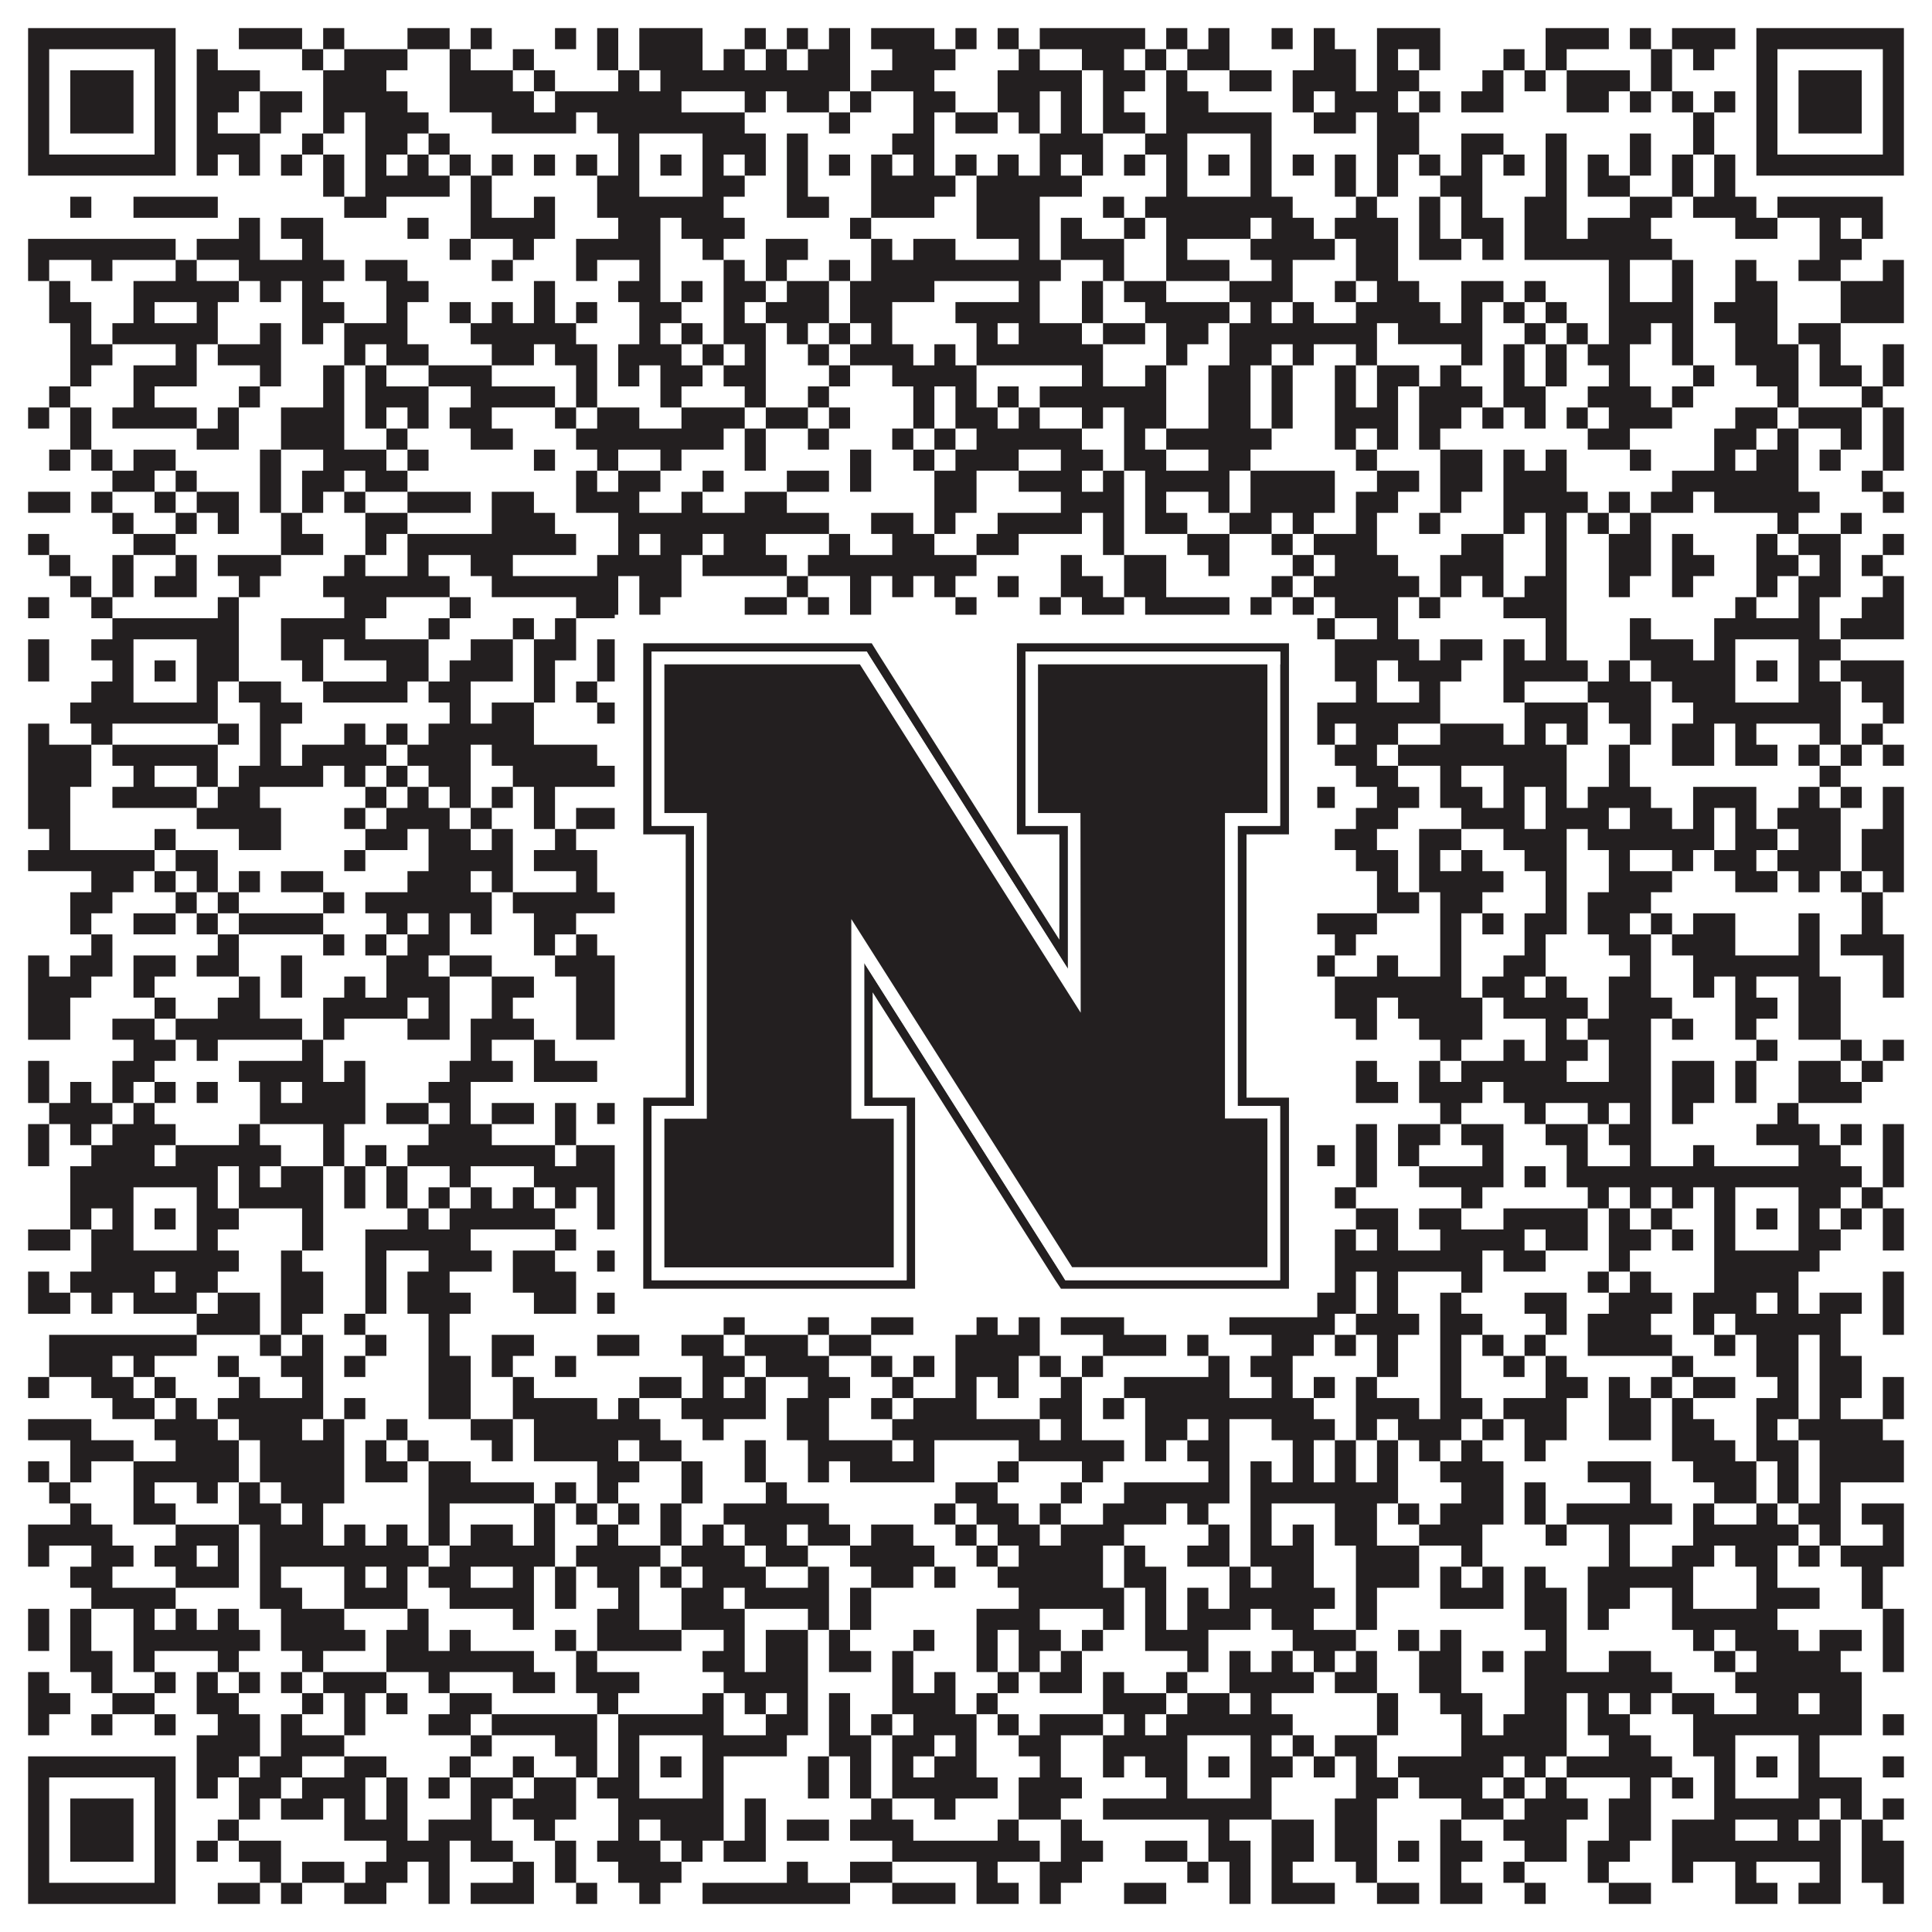
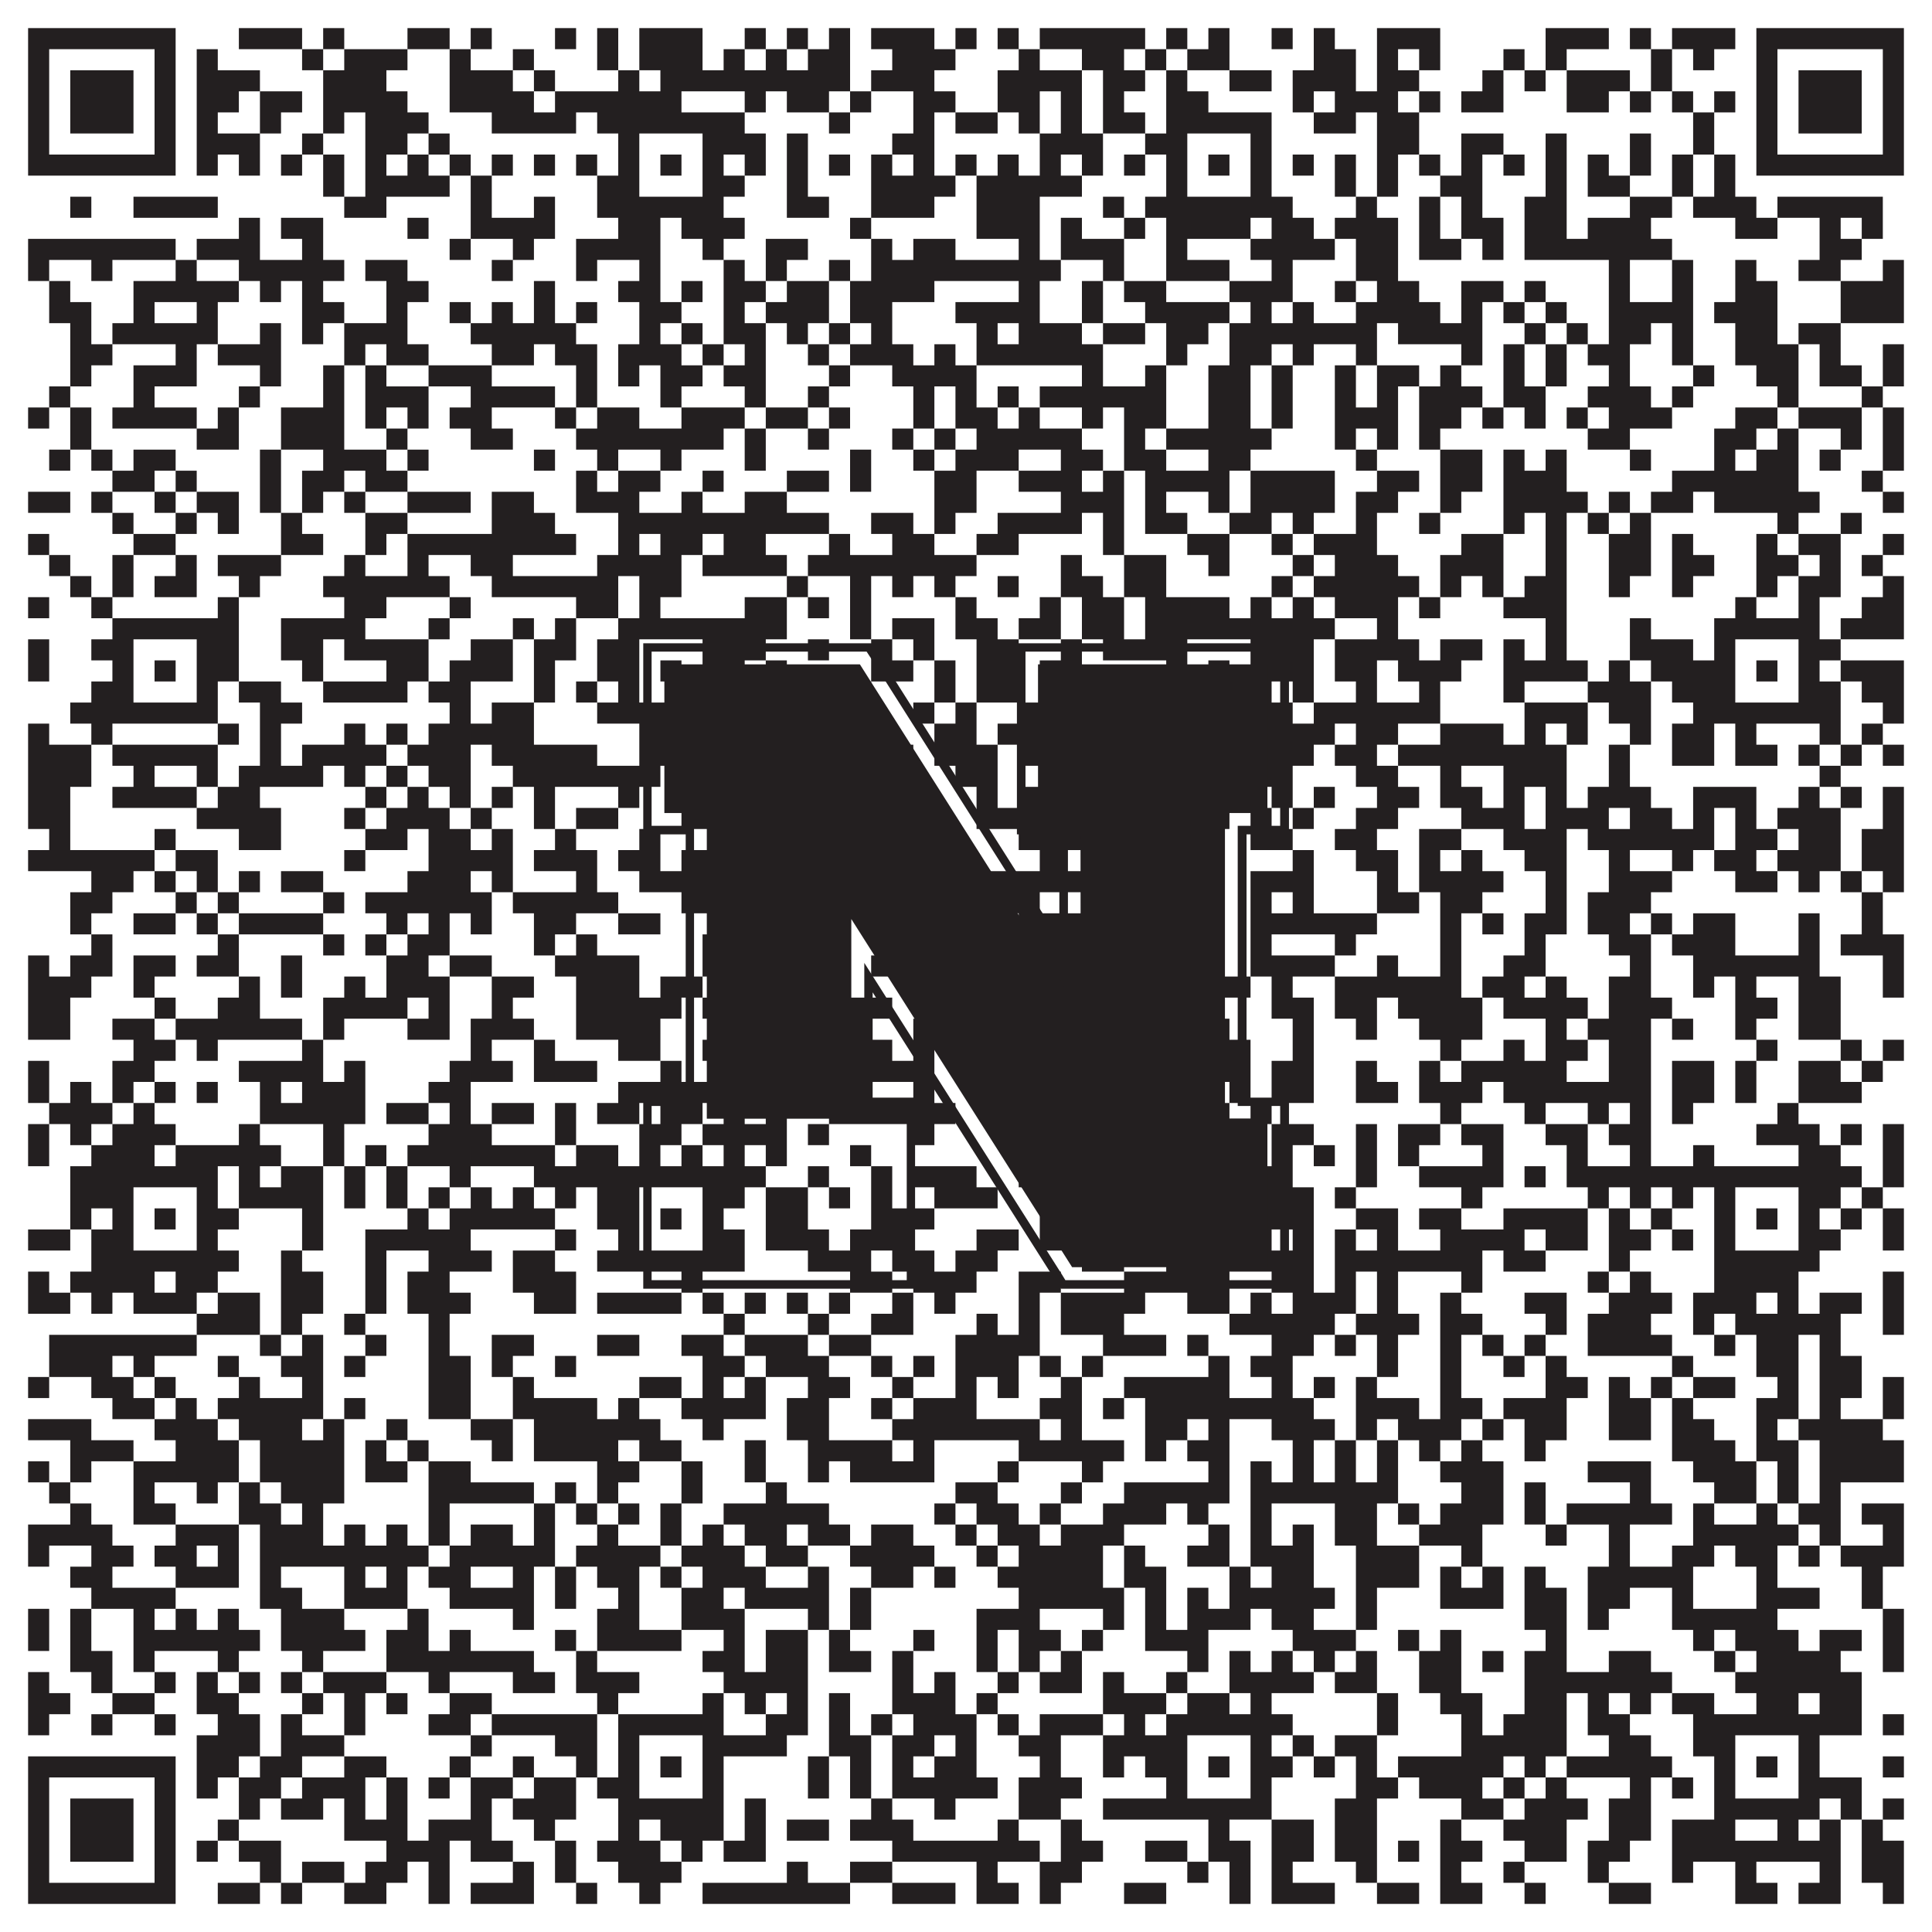
<svg xmlns="http://www.w3.org/2000/svg" version="1.1" width="1100px" height="1100px" viewBox="0 0 1100 1100">
  <rect x="0" y="0" width="1100" height="1100" fill="#ffffff" fill-opacity="1" />
  <path fill="#231f20" fill-opacity="1" d="M16,16L100,16L100,28L16,28ZM136,16L172,16L172,28L136,28ZM184,16L196,16L196,28L184,28ZM232,16L256,16L256,28L232,28ZM268,16L280,16L280,28L268,28ZM316,16L328,16L328,28L316,28ZM340,16L352,16L352,28L340,28ZM364,16L400,16L400,28L364,28ZM424,16L436,16L436,28L424,28ZM448,16L460,16L460,28L448,28ZM472,16L484,16L484,28L472,28ZM496,16L532,16L532,28L496,28ZM544,16L556,16L556,28L544,28ZM568,16L580,16L580,28L568,28ZM592,16L652,16L652,28L592,28ZM664,16L676,16L676,28L664,28ZM688,16L700,16L700,28L688,28ZM724,16L736,16L736,28L724,28ZM748,16L760,16L760,28L748,28ZM784,16L820,16L820,28L784,28ZM880,16L916,16L916,28L880,28ZM928,16L940,16L940,28L928,28ZM952,16L988,16L988,28L952,28ZM1000,16L1084,16L1084,28L1000,28ZM16,28L28,28L28,40L16,40ZM88,28L100,28L100,40L88,40ZM112,28L124,28L124,40L112,40ZM172,28L184,28L184,40L172,40ZM196,28L232,28L232,40L196,40ZM256,28L268,28L268,40L256,40ZM292,28L304,28L304,40L292,40ZM340,28L352,28L352,40L340,40ZM364,28L400,28L400,40L364,40ZM412,28L424,28L424,40L412,40ZM436,28L448,28L448,40L436,40ZM460,28L484,28L484,40L460,40ZM508,28L544,28L544,40L508,40ZM580,28L592,28L592,40L580,40ZM616,28L640,28L640,40L616,40ZM652,28L664,28L664,40L652,40ZM676,28L700,28L700,40L676,40ZM748,28L772,28L772,40L748,40ZM784,28L796,28L796,40L784,40ZM808,28L820,28L820,40L808,40ZM856,28L868,28L868,40L856,40ZM880,28L892,28L892,40L880,40ZM940,28L952,28L952,40L940,40ZM964,28L976,28L976,40L964,40ZM1000,28L1012,28L1012,40L1000,40ZM1072,28L1084,28L1084,40L1072,40ZM16,40L28,40L28,52L16,52ZM40,40L76,40L76,52L40,52ZM88,40L100,40L100,52L88,52ZM112,40L148,40L148,52L112,52ZM184,40L220,40L220,52L184,52ZM256,40L292,40L292,52L256,52ZM304,40L316,40L316,52L304,52ZM352,40L364,40L364,52L352,52ZM376,40L484,40L484,52L376,52ZM496,40L532,40L532,52L496,52ZM568,40L616,40L616,52L568,52ZM628,40L652,40L652,52L628,52ZM664,40L676,40L676,52L664,52ZM700,40L724,40L724,52L700,52ZM736,40L772,40L772,52L736,52ZM784,40L808,40L808,52L784,52ZM844,40L856,40L856,52L844,52ZM868,40L880,40L880,52L868,52ZM892,40L928,40L928,52L892,52ZM940,40L952,40L952,52L940,52ZM1000,40L1012,40L1012,52L1000,52ZM1024,40L1060,40L1060,52L1024,52ZM1072,40L1084,40L1084,52L1072,52ZM16,52L28,52L28,64L16,64ZM40,52L76,52L76,64L40,64ZM88,52L100,52L100,64L88,64ZM112,52L136,52L136,64L112,64ZM148,52L172,52L172,64L148,64ZM184,52L232,52L232,64L184,64ZM256,52L304,52L304,64L256,64ZM316,52L388,52L388,64L316,64ZM424,52L436,52L436,64L424,64ZM448,52L472,52L472,64L448,64ZM484,52L496,52L496,64L484,64ZM520,52L544,52L544,64L520,64ZM568,52L592,52L592,64L568,64ZM604,52L616,52L616,64L604,64ZM628,52L640,52L640,64L628,64ZM664,52L688,52L688,64L664,64ZM736,52L748,52L748,64L736,64ZM760,52L796,52L796,64L760,64ZM808,52L820,52L820,64L808,64ZM832,52L856,52L856,64L832,64ZM892,52L916,52L916,64L892,64ZM928,52L940,52L940,64L928,64ZM952,52L964,52L964,64L952,64ZM976,52L988,52L988,64L976,64ZM1000,52L1012,52L1012,64L1000,64ZM1024,52L1060,52L1060,64L1024,64ZM1072,52L1084,52L1084,64L1072,64ZM16,64L28,64L28,76L16,76ZM40,64L76,64L76,76L40,76ZM88,64L100,64L100,76L88,76ZM112,64L124,64L124,76L112,76ZM148,64L160,64L160,76L148,76ZM184,64L196,64L196,76L184,76ZM208,64L244,64L244,76L208,76ZM280,64L328,64L328,76L280,76ZM340,64L424,64L424,76L340,76ZM472,64L484,64L484,76L472,76ZM520,64L532,64L532,76L520,76ZM544,64L568,64L568,76L544,76ZM580,64L592,64L592,76L580,76ZM604,64L616,64L616,76L604,76ZM628,64L652,64L652,76L628,76ZM664,64L724,64L724,76L664,76ZM748,64L772,64L772,76L748,76ZM784,64L808,64L808,76L784,76ZM964,64L976,64L976,76L964,76ZM1000,64L1012,64L1012,76L1000,76ZM1024,64L1060,64L1060,76L1024,76ZM1072,64L1084,64L1084,76L1072,76ZM16,76L28,76L28,88L16,88ZM88,76L100,76L100,88L88,88ZM112,76L148,76L148,88L112,88ZM172,76L184,76L184,88L172,88ZM208,76L232,76L232,88L208,88ZM244,76L256,76L256,88L244,88ZM352,76L364,76L364,88L352,88ZM400,76L436,76L436,88L400,88ZM448,76L460,76L460,88L448,88ZM508,76L532,76L532,88L508,88ZM592,76L628,76L628,88L592,88ZM652,76L676,76L676,88L652,88ZM712,76L724,76L724,88L712,88ZM784,76L808,76L808,88L784,88ZM832,76L856,76L856,88L832,88ZM880,76L892,76L892,88L880,88ZM928,76L940,76L940,88L928,88ZM964,76L976,76L976,88L964,88ZM1000,76L1012,76L1012,88L1000,88ZM1072,76L1084,76L1084,88L1072,88ZM16,88L100,88L100,100L16,100ZM112,88L124,88L124,100L112,100ZM136,88L148,88L148,100L136,100ZM160,88L172,88L172,100L160,100ZM184,88L196,88L196,100L184,100ZM208,88L220,88L220,100L208,100ZM232,88L244,88L244,100L232,100ZM256,88L268,88L268,100L256,100ZM280,88L292,88L292,100L280,100ZM304,88L316,88L316,100L304,100ZM328,88L340,88L340,100L328,100ZM352,88L364,88L364,100L352,100ZM376,88L388,88L388,100L376,100ZM400,88L412,88L412,100L400,100ZM424,88L436,88L436,100L424,100ZM448,88L460,88L460,100L448,100ZM472,88L484,88L484,100L472,100ZM496,88L508,88L508,100L496,100ZM520,88L532,88L532,100L520,100ZM544,88L556,88L556,100L544,100ZM568,88L580,88L580,100L568,100ZM592,88L604,88L604,100L592,100ZM616,88L628,88L628,100L616,100ZM640,88L652,88L652,100L640,100ZM664,88L676,88L676,100L664,100ZM688,88L700,88L700,100L688,100ZM712,88L724,88L724,100L712,100ZM736,88L748,88L748,100L736,100ZM760,88L772,88L772,100L760,100ZM784,88L796,88L796,100L784,100ZM808,88L820,88L820,100L808,100ZM832,88L844,88L844,100L832,100ZM856,88L868,88L868,100L856,100ZM880,88L892,88L892,100L880,100ZM904,88L916,88L916,100L904,100ZM928,88L940,88L940,100L928,100ZM952,88L964,88L964,100L952,100ZM976,88L988,88L988,100L976,100ZM1000,88L1084,88L1084,100L1000,100ZM184,100L196,100L196,112L184,112ZM208,100L256,100L256,112L208,112ZM268,100L280,100L280,112L268,112ZM340,100L364,100L364,112L340,112ZM400,100L424,100L424,112L400,112ZM448,100L460,100L460,112L448,112ZM496,100L544,100L544,112L496,112ZM556,100L616,100L616,112L556,112ZM664,100L676,100L676,112L664,112ZM712,100L724,100L724,112L712,112ZM760,100L772,100L772,112L760,112ZM784,100L796,100L796,112L784,112ZM820,100L844,100L844,112L820,112ZM880,100L892,100L892,112L880,112ZM904,100L928,100L928,112L904,112ZM952,100L964,100L964,112L952,112ZM976,100L988,100L988,112L976,112ZM40,112L52,112L52,124L40,124ZM76,112L124,112L124,124L76,124ZM196,112L220,112L220,124L196,124ZM268,112L280,112L280,124L268,124ZM304,112L316,112L316,124L304,124ZM340,112L412,112L412,124L340,124ZM448,112L472,112L472,124L448,124ZM496,112L532,112L532,124L496,124ZM556,112L592,112L592,124L556,124ZM628,112L640,112L640,124L628,124ZM652,112L736,112L736,124L652,124ZM772,112L784,112L784,124L772,124ZM808,112L820,112L820,124L808,124ZM832,112L844,112L844,124L832,124ZM868,112L892,112L892,124L868,124ZM928,112L952,112L952,124L928,124ZM964,112L1000,112L1000,124L964,124ZM1012,112L1072,112L1072,124L1012,124ZM136,124L148,124L148,136L136,136ZM160,124L184,124L184,136L160,136ZM232,124L244,124L244,136L232,136ZM268,124L316,124L316,136L268,136ZM352,124L376,124L376,136L352,136ZM388,124L424,124L424,136L388,136ZM484,124L496,124L496,136L484,136ZM556,124L592,124L592,136L556,136ZM604,124L616,124L616,136L604,136ZM640,124L652,124L652,136L640,136ZM664,124L712,124L712,136L664,136ZM724,124L748,124L748,136L724,136ZM760,124L796,124L796,136L760,136ZM808,124L820,124L820,136L808,136ZM832,124L856,124L856,136L832,136ZM868,124L892,124L892,136L868,136ZM904,124L940,124L940,136L904,136ZM988,124L1012,124L1012,136L988,136ZM1036,124L1048,124L1048,136L1036,136ZM1060,124L1072,124L1072,136L1060,136ZM16,136L100,136L100,148L16,148ZM112,136L148,136L148,148L112,148ZM172,136L184,136L184,148L172,148ZM256,136L268,136L268,148L256,148ZM292,136L304,136L304,148L292,148ZM328,136L376,136L376,148L328,148ZM400,136L412,136L412,148L400,148ZM436,136L460,136L460,148L436,148ZM496,136L508,136L508,148L496,148ZM520,136L544,136L544,148L520,148ZM580,136L592,136L592,148L580,148ZM604,136L640,136L640,148L604,148ZM664,136L676,136L676,148L664,148ZM712,136L760,136L760,148L712,148ZM772,136L796,136L796,148L772,148ZM808,136L832,136L832,148L808,148ZM844,136L856,136L856,148L844,148ZM868,136L952,136L952,148L868,148ZM1036,136L1060,136L1060,148L1036,148ZM16,148L28,148L28,160L16,160ZM52,148L64,148L64,160L52,160ZM100,148L112,148L112,160L100,160ZM136,148L196,148L196,160L136,160ZM208,148L232,148L232,160L208,160ZM280,148L292,148L292,160L280,160ZM328,148L340,148L340,160L328,160ZM364,148L376,148L376,160L364,160ZM412,148L424,148L424,160L412,160ZM436,148L448,148L448,160L436,160ZM472,148L484,148L484,160L472,160ZM496,148L604,148L604,160L496,160ZM628,148L640,148L640,160L628,160ZM664,148L700,148L700,160L664,160ZM724,148L736,148L736,160L724,160ZM772,148L796,148L796,160L772,160ZM916,148L928,148L928,160L916,160ZM952,148L964,148L964,160L952,160ZM988,148L1000,148L1000,160L988,160ZM1024,148L1048,148L1048,160L1024,160ZM1072,148L1084,148L1084,160L1072,160ZM28,160L40,160L40,172L28,172ZM76,160L136,160L136,172L76,172ZM148,160L160,160L160,172L148,172ZM172,160L184,160L184,172L172,172ZM220,160L244,160L244,172L220,172ZM304,160L316,160L316,172L304,172ZM352,160L376,160L376,172L352,172ZM388,160L400,160L400,172L388,172ZM412,160L436,160L436,172L412,172ZM448,160L472,160L472,172L448,172ZM484,160L532,160L532,172L484,172ZM580,160L592,160L592,172L580,172ZM616,160L628,160L628,172L616,172ZM640,160L664,160L664,172L640,172ZM700,160L736,160L736,172L700,172ZM760,160L772,160L772,172L760,172ZM784,160L808,160L808,172L784,172ZM832,160L856,160L856,172L832,172ZM868,160L880,160L880,172L868,172ZM916,160L928,160L928,172L916,172ZM952,160L964,160L964,172L952,172ZM988,160L1012,160L1012,172L988,172ZM1048,160L1084,160L1084,172L1048,172ZM28,172L52,172L52,184L28,184ZM76,172L88,172L88,184L76,184ZM112,172L124,172L124,184L112,184ZM172,172L196,172L196,184L172,184ZM220,172L232,172L232,184L220,184ZM256,172L268,172L268,184L256,184ZM280,172L292,172L292,184L280,184ZM304,172L316,172L316,184L304,184ZM328,172L340,172L340,184L328,184ZM364,172L388,172L388,184L364,184ZM412,172L424,172L424,184L412,184ZM436,172L472,172L472,184L436,184ZM484,172L508,172L508,184L484,184ZM544,172L592,172L592,184L544,184ZM616,172L628,172L628,184L616,184ZM652,172L700,172L700,184L652,184ZM712,172L724,172L724,184L712,184ZM736,172L748,172L748,184L736,184ZM772,172L820,172L820,184L772,184ZM832,172L844,172L844,184L832,184ZM856,172L868,172L868,184L856,184ZM880,172L892,172L892,184L880,184ZM916,172L964,172L964,184L916,184ZM976,172L1012,172L1012,184L976,184ZM1048,172L1084,172L1084,184L1048,184ZM40,184L52,184L52,196L40,196ZM64,184L124,184L124,196L64,196ZM148,184L160,184L160,196L148,196ZM172,184L184,184L184,196L172,196ZM196,184L232,184L232,196L196,196ZM268,184L328,184L328,196L268,196ZM364,184L376,184L376,196L364,196ZM388,184L400,184L400,196L388,196ZM412,184L436,184L436,196L412,196ZM448,184L460,184L460,196L448,196ZM472,184L484,184L484,196L472,196ZM496,184L508,184L508,196L496,196ZM556,184L568,184L568,196L556,196ZM580,184L616,184L616,196L580,196ZM628,184L652,184L652,196L628,196ZM664,184L688,184L688,196L664,196ZM700,184L784,184L784,196L700,196ZM796,184L844,184L844,196L796,196ZM868,184L880,184L880,196L868,196ZM892,184L904,184L904,196L892,196ZM916,184L940,184L940,196L916,196ZM952,184L964,184L964,196L952,196ZM988,184L1012,184L1012,196L988,196ZM1024,184L1048,184L1048,196L1024,196ZM40,196L64,196L64,208L40,208ZM100,196L112,196L112,208L100,208ZM124,196L160,196L160,208L124,208ZM196,196L208,196L208,208L196,208ZM220,196L244,196L244,208L220,208ZM280,196L304,196L304,208L280,208ZM316,196L340,196L340,208L316,208ZM352,196L388,196L388,208L352,208ZM400,196L412,196L412,208L400,208ZM424,196L436,196L436,208L424,208ZM460,196L472,196L472,208L460,208ZM484,196L520,196L520,208L484,208ZM532,196L544,196L544,208L532,208ZM556,196L628,196L628,208L556,208ZM664,196L676,196L676,208L664,208ZM700,196L724,196L724,208L700,208ZM736,196L748,196L748,208L736,208ZM772,196L784,196L784,208L772,208ZM832,196L844,196L844,208L832,208ZM856,196L868,196L868,208L856,208ZM880,196L892,196L892,208L880,208ZM904,196L928,196L928,208L904,208ZM952,196L964,196L964,208L952,208ZM988,196L1024,196L1024,208L988,208ZM1036,196L1048,196L1048,208L1036,208ZM1072,196L1084,196L1084,208L1072,208ZM40,208L52,208L52,220L40,220ZM76,208L112,208L112,220L76,220ZM148,208L160,208L160,220L148,220ZM184,208L196,208L196,220L184,220ZM208,208L220,208L220,220L208,220ZM244,208L280,208L280,220L244,220ZM328,208L340,208L340,220L328,220ZM352,208L364,208L364,220L352,220ZM376,208L400,208L400,220L376,220ZM412,208L436,208L436,220L412,220ZM472,208L484,208L484,220L472,220ZM508,208L556,208L556,220L508,220ZM616,208L628,208L628,220L616,220ZM652,208L664,208L664,220L652,220ZM688,208L712,208L712,220L688,220ZM724,208L736,208L736,220L724,220ZM760,208L772,208L772,220L760,220ZM784,208L808,208L808,220L784,220ZM820,208L832,208L832,220L820,220ZM856,208L868,208L868,220L856,220ZM880,208L892,208L892,220L880,220ZM916,208L928,208L928,220L916,220ZM964,208L976,208L976,220L964,220ZM1000,208L1024,208L1024,220L1000,220ZM1036,208L1060,208L1060,220L1036,220ZM1072,208L1084,208L1084,220L1072,220ZM28,220L40,220L40,232L28,232ZM76,220L88,220L88,232L76,232ZM136,220L148,220L148,232L136,232ZM184,220L196,220L196,232L184,232ZM208,220L244,220L244,232L208,232ZM268,220L316,220L316,232L268,232ZM328,220L340,220L340,232L328,232ZM376,220L388,220L388,232L376,232ZM424,220L436,220L436,232L424,232ZM460,220L472,220L472,232L460,232ZM520,220L532,220L532,232L520,232ZM544,220L556,220L556,232L544,232ZM568,220L580,220L580,232L568,232ZM592,220L664,220L664,232L592,232ZM688,220L712,220L712,232L688,232ZM724,220L736,220L736,232L724,232ZM760,220L772,220L772,232L760,232ZM784,220L796,220L796,232L784,232ZM808,220L844,220L844,232L808,232ZM856,220L880,220L880,232L856,232ZM904,220L940,220L940,232L904,232ZM952,220L964,220L964,232L952,232ZM1012,220L1024,220L1024,232L1012,232ZM1060,220L1072,220L1072,232L1060,232ZM16,232L28,232L28,244L16,244ZM40,232L52,232L52,244L40,244ZM64,232L112,232L112,244L64,244ZM124,232L136,232L136,244L124,244ZM160,232L196,232L196,244L160,244ZM208,232L220,232L220,244L208,244ZM232,232L244,232L244,244L232,244ZM256,232L280,232L280,244L256,244ZM316,232L328,232L328,244L316,244ZM340,232L364,232L364,244L340,244ZM388,232L424,232L424,244L388,244ZM436,232L460,232L460,244L436,244ZM472,232L484,232L484,244L472,244ZM520,232L532,232L532,244L520,244ZM544,232L568,232L568,244L544,244ZM580,232L592,232L592,244L580,244ZM616,232L628,232L628,244L616,244ZM640,232L664,232L664,244L640,244ZM688,232L712,232L712,244L688,244ZM724,232L736,232L736,244L724,244ZM760,232L796,232L796,244L760,244ZM808,232L832,232L832,244L808,244ZM844,232L856,232L856,244L844,244ZM868,232L880,232L880,244L868,244ZM892,232L904,232L904,244L892,244ZM916,232L952,232L952,244L916,244ZM988,232L1012,232L1012,244L988,244ZM1024,232L1060,232L1060,244L1024,244ZM1072,232L1084,232L1084,244L1072,244ZM40,244L52,244L52,256L40,256ZM112,244L136,244L136,256L112,256ZM160,244L196,244L196,256L160,256ZM220,244L232,244L232,256L220,256ZM268,244L292,244L292,256L268,256ZM328,244L412,244L412,256L328,256ZM424,244L436,244L436,256L424,256ZM460,244L472,244L472,256L460,256ZM508,244L520,244L520,256L508,256ZM532,244L544,244L544,256L532,256ZM556,244L616,244L616,256L556,256ZM640,244L652,244L652,256L640,256ZM664,244L724,244L724,256L664,256ZM760,244L772,244L772,256L760,256ZM784,244L796,244L796,256L784,256ZM808,244L820,244L820,256L808,256ZM904,244L928,244L928,256L904,256ZM976,244L1000,244L1000,256L976,256ZM1012,244L1024,244L1024,256L1012,256ZM1048,244L1060,244L1060,256L1048,256ZM1072,244L1084,244L1084,256L1072,256ZM28,256L40,256L40,268L28,268ZM52,256L64,256L64,268L52,268ZM76,256L100,256L100,268L76,268ZM148,256L160,256L160,268L148,268ZM184,256L220,256L220,268L184,268ZM232,256L244,256L244,268L232,268ZM304,256L316,256L316,268L304,268ZM340,256L352,256L352,268L340,268ZM376,256L388,256L388,268L376,268ZM424,256L436,256L436,268L424,268ZM484,256L496,256L496,268L484,268ZM520,256L532,256L532,268L520,268ZM544,256L580,256L580,268L544,268ZM604,256L628,256L628,268L604,268ZM640,256L664,256L664,268L640,268ZM688,256L712,256L712,268L688,268ZM772,256L784,256L784,268L772,268ZM820,256L844,256L844,268L820,268ZM856,256L868,256L868,268L856,268ZM880,256L892,256L892,268L880,268ZM928,256L940,256L940,268L928,268ZM976,256L988,256L988,268L976,268ZM1000,256L1024,256L1024,268L1000,268ZM1036,256L1048,256L1048,268L1036,268ZM1072,256L1084,256L1084,268L1072,268ZM64,268L88,268L88,280L64,280ZM100,268L112,268L112,280L100,280ZM148,268L160,268L160,280L148,280ZM172,268L196,268L196,280L172,280ZM208,268L232,268L232,280L208,280ZM328,268L340,268L340,280L328,280ZM352,268L376,268L376,280L352,280ZM400,268L412,268L412,280L400,280ZM448,268L472,268L472,280L448,280ZM484,268L496,268L496,280L484,280ZM532,268L556,268L556,280L532,280ZM580,268L616,268L616,280L580,280ZM628,268L640,268L640,280L628,280ZM652,268L700,268L700,280L652,280ZM712,268L760,268L760,280L712,280ZM784,268L808,268L808,280L784,280ZM820,268L844,268L844,280L820,280ZM856,268L892,268L892,280L856,280ZM952,268L1024,268L1024,280L952,280ZM1060,268L1072,268L1072,280L1060,280ZM16,280L40,280L40,292L16,292ZM52,280L64,280L64,292L52,292ZM88,280L100,280L100,292L88,292ZM112,280L136,280L136,292L112,292ZM148,280L160,280L160,292L148,292ZM172,280L184,280L184,292L172,292ZM196,280L208,280L208,292L196,292ZM232,280L268,280L268,292L232,292ZM280,280L304,280L304,292L280,292ZM328,280L364,280L364,292L328,292ZM388,280L400,280L400,292L388,292ZM424,280L448,280L448,292L424,292ZM532,280L556,280L556,292L532,292ZM604,280L640,280L640,292L604,292ZM652,280L664,280L664,292L652,292ZM688,280L700,280L700,292L688,292ZM712,280L760,280L760,292L712,292ZM772,280L796,280L796,292L772,292ZM820,280L832,280L832,292L820,292ZM856,280L904,280L904,292L856,292ZM916,280L928,280L928,292L916,292ZM940,280L964,280L964,292L940,292ZM976,280L1036,280L1036,292L976,292ZM1072,280L1084,280L1084,292L1072,292ZM64,292L76,292L76,304L64,304ZM100,292L112,292L112,304L100,304ZM124,292L136,292L136,304L124,304ZM160,292L172,292L172,304L160,304ZM208,292L232,292L232,304L208,304ZM280,292L316,292L316,304L280,304ZM352,292L472,292L472,304L352,304ZM496,292L520,292L520,304L496,304ZM532,292L544,292L544,304L532,304ZM568,292L616,292L616,304L568,304ZM628,292L640,292L640,304L628,304ZM652,292L676,292L676,304L652,304ZM700,292L724,292L724,304L700,304ZM736,292L748,292L748,304L736,304ZM772,292L784,292L784,304L772,304ZM808,292L820,292L820,304L808,304ZM856,292L868,292L868,304L856,304ZM880,292L892,292L892,304L880,304ZM904,292L916,292L916,304L904,304ZM928,292L940,292L940,304L928,304ZM1012,292L1024,292L1024,304L1012,304ZM1048,292L1060,292L1060,304L1048,304ZM16,304L28,304L28,316L16,316ZM76,304L100,304L100,316L76,316ZM160,304L184,304L184,316L160,316ZM208,304L220,304L220,316L208,316ZM232,304L328,304L328,316L232,316ZM352,304L364,304L364,316L352,316ZM376,304L400,304L400,316L376,316ZM412,304L436,304L436,316L412,316ZM472,304L484,304L484,316L472,316ZM508,304L532,304L532,316L508,316ZM556,304L580,304L580,316L556,316ZM628,304L640,304L640,316L628,316ZM676,304L700,304L700,316L676,316ZM724,304L736,304L736,316L724,316ZM748,304L784,304L784,316L748,316ZM832,304L856,304L856,316L832,316ZM880,304L892,304L892,316L880,316ZM916,304L940,304L940,316L916,316ZM952,304L964,304L964,316L952,316ZM1000,304L1012,304L1012,316L1000,316ZM1024,304L1048,304L1048,316L1024,316ZM1072,304L1084,304L1084,316L1072,316ZM28,316L40,316L40,328L28,328ZM64,316L76,316L76,328L64,328ZM100,316L112,316L112,328L100,328ZM124,316L160,316L160,328L124,328ZM196,316L208,316L208,328L196,328ZM232,316L244,316L244,328L232,328ZM268,316L292,316L292,328L268,328ZM340,316L388,316L388,328L340,328ZM400,316L448,316L448,328L400,328ZM460,316L556,316L556,328L460,328ZM604,316L616,316L616,328L604,328ZM640,316L664,316L664,328L640,328ZM688,316L700,316L700,328L688,328ZM736,316L748,316L748,328L736,328ZM760,316L796,316L796,328L760,328ZM820,316L856,316L856,328L820,328ZM880,316L892,316L892,328L880,328ZM916,316L940,316L940,328L916,328ZM952,316L976,316L976,328L952,328ZM1000,316L1024,316L1024,328L1000,328ZM1036,316L1048,316L1048,328L1036,328ZM1060,316L1072,316L1072,328L1060,328ZM40,328L52,328L52,340L40,340ZM64,328L76,328L76,340L64,340ZM88,328L112,328L112,340L88,340ZM136,328L148,328L148,340L136,340ZM184,328L256,328L256,340L184,340ZM280,328L352,328L352,340L280,340ZM364,328L388,328L388,340L364,340ZM448,328L460,328L460,340L448,340ZM484,328L496,328L496,340L484,340ZM508,328L520,328L520,340L508,340ZM532,328L544,328L544,340L532,340ZM568,328L580,328L580,340L568,340ZM604,328L628,328L628,340L604,340ZM640,328L664,328L664,340L640,340ZM724,328L736,328L736,340L724,340ZM748,328L808,328L808,340L748,340ZM820,328L832,328L832,340L820,340ZM844,328L856,328L856,340L844,340ZM868,328L892,328L892,340L868,340ZM916,328L928,328L928,340L916,340ZM952,328L964,328L964,340L952,340ZM1000,328L1012,328L1012,340L1000,340ZM1024,328L1048,328L1048,340L1024,340ZM1072,328L1084,328L1084,340L1072,340ZM16,340L28,340L28,352L16,352ZM52,340L64,340L64,352L52,352ZM124,340L136,340L136,352L124,352ZM196,340L220,340L220,352L196,352ZM256,340L268,340L268,352L256,352ZM328,340L352,340L352,352L328,352ZM364,340L376,340L376,352L364,352ZM424,340L448,340L448,352L424,352ZM460,340L472,340L472,352L460,352ZM484,340L496,340L496,352L484,352ZM544,340L556,340L556,352L544,352ZM592,340L604,340L604,352L592,352ZM616,340L640,340L640,352L616,352ZM652,340L700,340L700,352L652,352ZM712,340L724,340L724,352L712,352ZM736,340L748,340L748,352L736,352ZM760,340L796,340L796,352L760,352ZM808,340L820,340L820,352L808,352ZM856,340L892,340L892,352L856,352ZM988,340L1000,340L1000,352L988,352ZM1024,340L1036,340L1036,352L1024,352ZM1060,340L1084,340L1084,352L1060,352ZM64,352L136,352L136,364L64,364ZM160,352L208,352L208,364L160,364ZM244,352L256,352L256,364L244,364ZM292,352L304,352L304,364L292,364ZM316,352L328,352L328,364L316,364ZM352,352L448,352L448,364L352,364ZM484,352L496,352L496,364L484,364ZM508,352L532,352L532,364L508,364ZM544,352L568,352L568,364L544,364ZM580,352L604,352L604,364L580,364ZM616,352L640,352L640,364L616,364ZM652,352L760,352L760,364L652,364ZM784,352L796,352L796,364L784,364ZM880,352L892,352L892,364L880,364ZM928,352L940,352L940,364L928,364ZM976,352L1036,352L1036,364L976,364ZM1048,352L1084,352L1084,364L1048,364ZM16,364L28,364L28,376L16,376ZM52,364L76,364L76,376L52,376ZM112,364L136,364L136,376L112,376ZM160,364L184,364L184,376L160,376ZM196,364L244,364L244,376L196,376ZM268,364L292,364L292,376L268,376ZM304,364L328,364L328,376L304,376ZM340,364L364,364L364,376L340,376ZM400,364L436,364L436,376L400,376ZM460,364L472,364L472,376L460,376ZM496,364L508,364L508,376L496,376ZM520,364L532,364L532,376L520,376ZM556,364L580,364L580,376L556,376ZM604,364L616,364L616,376L604,376ZM628,364L676,364L676,376L628,376ZM712,364L748,364L748,376L712,376ZM760,364L808,364L808,376L760,376ZM820,364L844,364L844,376L820,376ZM856,364L868,364L868,376L856,376ZM880,364L892,364L892,376L880,376ZM928,364L964,364L964,376L928,376ZM976,364L988,364L988,376L976,376ZM1024,364L1048,364L1048,376L1024,376ZM16,376L28,376L28,388L16,388ZM64,376L76,376L76,388L64,388ZM88,376L100,376L100,388L88,388ZM112,376L136,376L136,388L112,388ZM172,376L184,376L184,388L172,388ZM220,376L244,376L244,388L220,388ZM256,376L292,376L292,388L256,388ZM304,376L316,376L316,388L304,388ZM340,376L364,376L364,388L340,388ZM376,376L388,376L388,388L376,388ZM400,376L424,376L424,388L400,388ZM436,376L448,376L448,388L436,388ZM496,376L520,376L520,388L496,388ZM532,376L544,376L544,388L532,388ZM556,376L580,376L580,388L556,388ZM592,376L616,376L616,388L592,388ZM664,376L676,376L676,388L664,388ZM688,376L700,376L700,388L688,388ZM712,376L748,376L748,388L712,388ZM760,376L784,376L784,388L760,388ZM796,376L832,376L832,388L796,388ZM856,376L904,376L904,388L856,388ZM916,376L928,376L928,388L916,388ZM940,376L988,376L988,388L940,388ZM1000,376L1012,376L1012,388L1000,388ZM1024,376L1036,376L1036,388L1024,388ZM1048,376L1084,376L1084,388L1048,388ZM52,388L76,388L76,400L52,400ZM112,388L124,388L124,400L112,400ZM136,388L160,388L160,400L136,400ZM184,388L232,388L232,400L184,400ZM244,388L268,388L268,400L244,400ZM304,388L316,388L316,400L304,400ZM328,388L340,388L340,400L328,400ZM352,388L364,388L364,400L352,400ZM400,388L424,388L424,400L400,400ZM460,388L472,388L472,400L460,400ZM484,388L496,388L496,400L484,400ZM532,388L544,388L544,400L532,400ZM556,388L580,388L580,400L556,400ZM592,388L604,388L604,400L592,400ZM616,388L652,388L652,400L616,400ZM664,388L676,388L676,400L664,400ZM712,388L724,388L724,400L712,400ZM736,388L748,388L748,400L736,400ZM772,388L784,388L784,400L772,400ZM808,388L820,388L820,400L808,400ZM856,388L868,388L868,400L856,400ZM904,388L940,388L940,400L904,400ZM952,388L988,388L988,400L952,400ZM1024,388L1048,388L1048,400L1024,400ZM1060,388L1084,388L1084,400L1060,400ZM40,400L124,400L124,412L40,412ZM148,400L172,400L172,412L148,412ZM256,400L268,400L268,412L256,412ZM280,400L304,400L304,412L280,412ZM340,400L448,400L448,412L340,412ZM460,400L472,400L472,412L460,412ZM484,400L496,400L496,412L484,412ZM520,400L532,400L532,412L520,412ZM544,400L556,400L556,412L544,412ZM580,400L592,400L592,412L580,412ZM628,400L640,400L640,412L628,412ZM652,400L736,400L736,412L652,412ZM748,400L820,400L820,412L748,412ZM868,400L904,400L904,412L868,412ZM916,400L940,400L940,412L916,412ZM964,400L1048,400L1048,412L964,412ZM1072,400L1084,400L1084,412L1072,412ZM16,412L28,412L28,424L16,424ZM52,412L64,412L64,424L52,424ZM124,412L136,412L136,424L124,424ZM148,412L160,412L160,424L148,424ZM196,412L208,412L208,424L196,424ZM220,412L232,412L232,424L220,424ZM244,412L304,412L304,424L244,424ZM364,412L388,412L388,424L364,424ZM400,412L484,412L484,424L400,424ZM496,412L508,412L508,424L496,424ZM532,412L556,412L556,424L532,424ZM568,412L616,412L616,424L568,424ZM664,412L676,412L676,424L664,424ZM688,412L700,412L700,424L688,424ZM712,412L760,412L760,424L712,424ZM772,412L796,412L796,424L772,424ZM820,412L856,412L856,424L820,424ZM868,412L880,412L880,424L868,424ZM892,412L904,412L904,424L892,424ZM928,412L940,412L940,424L928,424ZM952,412L976,412L976,424L952,424ZM988,412L1000,412L1000,424L988,424ZM1036,412L1048,412L1048,424L1036,424ZM1060,412L1072,412L1072,424L1060,424ZM16,424L52,424L52,436L16,436ZM64,424L124,424L124,436L64,436ZM148,424L160,424L160,436L148,436ZM172,424L220,424L220,436L172,436ZM232,424L268,424L268,436L232,436ZM280,424L340,424L340,436L280,436ZM364,424L400,424L400,436L364,436ZM412,424L424,424L424,436L412,436ZM472,424L484,424L484,436L472,436ZM508,424L520,424L520,436L508,436ZM532,424L568,424L568,436L532,436ZM580,424L592,424L592,436L580,436ZM604,424L652,424L652,436L604,436ZM664,424L688,424L688,436L664,436ZM712,424L748,424L748,436L712,436ZM760,424L784,424L784,436L760,436ZM796,424L892,424L892,436L796,436ZM916,424L928,424L928,436L916,436ZM952,424L976,424L976,436L952,436ZM988,424L1012,424L1012,436L988,436ZM1024,424L1036,424L1036,436L1024,436ZM1048,424L1060,424L1060,436L1048,436ZM1072,424L1084,424L1084,436L1072,436ZM16,436L52,436L52,448L16,448ZM76,436L88,436L88,448L76,448ZM112,436L124,436L124,448L112,448ZM136,436L184,436L184,448L136,448ZM196,436L208,436L208,448L196,448ZM220,436L232,436L232,448L220,448ZM244,436L268,436L268,448L244,448ZM292,436L376,436L376,448L292,448ZM400,436L412,436L412,448L400,448ZM424,436L436,436L436,448L424,448ZM484,436L496,436L496,448L484,448ZM508,436L520,436L520,448L508,448ZM544,436L568,436L568,448L544,448ZM592,436L616,436L616,448L592,448ZM652,436L676,436L676,448L652,448ZM688,436L736,436L736,448L688,448ZM772,436L796,436L796,448L772,448ZM820,436L832,436L832,448L820,448ZM856,436L892,436L892,448L856,448ZM916,436L928,436L928,448L916,448ZM1036,436L1048,436L1048,448L1036,448ZM16,448L40,448L40,460L16,460ZM64,448L112,448L112,460L64,460ZM124,448L148,448L148,460L124,460ZM208,448L220,448L220,460L208,460ZM232,448L244,448L244,460L232,460ZM256,448L268,448L268,460L256,460ZM280,448L292,448L292,460L280,460ZM304,448L316,448L316,460L304,460ZM352,448L364,448L364,460L352,460ZM400,448L424,448L424,460L400,460ZM436,448L448,448L448,460L436,460ZM460,448L508,448L508,460L460,460ZM556,448L568,448L568,460L556,460ZM580,448L604,448L604,460L580,460ZM616,448L628,448L628,460L616,460ZM652,448L664,448L664,460L652,460ZM676,448L700,448L700,460L676,460ZM724,448L736,448L736,460L724,460ZM748,448L760,448L760,460L748,460ZM784,448L808,448L808,460L784,460ZM820,448L844,448L844,460L820,460ZM856,448L868,448L868,460L856,460ZM880,448L892,448L892,460L880,460ZM904,448L940,448L940,460L904,460ZM964,448L1000,448L1000,460L964,460ZM1024,448L1036,448L1036,460L1024,460ZM1048,448L1060,448L1060,460L1048,460ZM1072,448L1084,448L1084,460L1072,460ZM16,460L40,460L40,472L16,472ZM112,460L160,460L160,472L112,472ZM196,460L208,460L208,472L196,472ZM220,460L256,460L256,472L220,472ZM268,460L280,460L280,472L268,472ZM304,460L316,460L316,472L304,472ZM328,460L352,460L352,472L328,472ZM388,460L412,460L412,472L388,472ZM424,460L460,460L460,472L424,472ZM472,460L484,460L484,472L472,472ZM520,460L532,460L532,472L520,472ZM556,460L640,460L640,472L556,472ZM652,460L664,460L664,472L652,472ZM676,460L700,460L700,472L676,472ZM712,460L724,460L724,472L712,472ZM736,460L748,460L748,472L736,472ZM772,460L796,460L796,472L772,472ZM832,460L868,460L868,472L832,472ZM880,460L916,460L916,472L880,472ZM928,460L952,460L952,472L928,472ZM964,460L976,460L976,472L964,472ZM988,460L1000,460L1000,472L988,472ZM1012,460L1048,460L1048,472L1012,472ZM1072,460L1084,460L1084,472L1072,472ZM28,472L40,472L40,484L28,484ZM88,472L100,472L100,484L88,484ZM136,472L160,472L160,484L136,484ZM208,472L232,472L232,484L208,484ZM244,472L268,472L268,484L244,484ZM280,472L292,472L292,484L280,484ZM316,472L328,472L328,484L316,484ZM364,472L376,472L376,484L364,484ZM412,472L436,472L436,484L412,484ZM460,472L472,472L472,484L460,484ZM508,472L520,472L520,484L508,484ZM580,472L616,472L616,484L580,484ZM640,472L676,472L676,484L640,484ZM712,472L736,472L736,484L712,484ZM760,472L784,472L784,484L760,484ZM808,472L832,472L832,484L808,484ZM856,472L892,472L892,484L856,484ZM904,472L976,472L976,484L904,484ZM988,472L1012,472L1012,484L988,484ZM1024,472L1048,472L1048,484L1024,484ZM1060,472L1084,472L1084,484L1060,484ZM16,484L88,484L88,496L16,496ZM100,484L124,484L124,496L100,496ZM196,484L208,484L208,496L196,496ZM244,484L292,484L292,496L244,496ZM304,484L340,484L340,496L304,496ZM352,484L376,484L376,496L352,496ZM388,484L412,484L412,496L388,496ZM424,484L436,484L436,496L424,496ZM448,484L460,484L460,496L448,496ZM472,484L484,484L484,496L472,496ZM496,484L508,484L508,496L496,496ZM520,484L544,484L544,496L520,496ZM592,484L604,484L604,496L592,496ZM628,484L640,484L640,496L628,496ZM664,484L688,484L688,496L664,496ZM736,484L748,484L748,496L736,496ZM772,484L796,484L796,496L772,496ZM808,484L820,484L820,496L808,496ZM832,484L844,484L844,496L832,496ZM868,484L892,484L892,496L868,496ZM916,484L928,484L928,496L916,496ZM952,484L964,484L964,496L952,496ZM976,484L1000,484L1000,496L976,496ZM1012,484L1048,484L1048,496L1012,496ZM1060,484L1084,484L1084,496L1060,496ZM52,496L76,496L76,508L52,508ZM88,496L100,496L100,508L88,508ZM112,496L124,496L124,508L112,508ZM136,496L148,496L148,508L136,508ZM160,496L184,496L184,508L160,508ZM232,496L268,496L268,508L232,508ZM280,496L292,496L292,508L280,508ZM328,496L340,496L340,508L328,508ZM364,496L424,496L424,508L364,508ZM472,496L484,496L484,508L472,508ZM496,496L508,496L508,508L496,508ZM520,496L532,496L532,508L520,508ZM544,496L628,496L628,508L544,508ZM676,496L688,496L688,508L676,508ZM712,496L748,496L748,508L712,508ZM784,496L796,496L796,508L784,508ZM808,496L856,496L856,508L808,508ZM880,496L892,496L892,508L880,508ZM916,496L952,496L952,508L916,508ZM988,496L1012,496L1012,508L988,508ZM1024,496L1036,496L1036,508L1024,508ZM1048,496L1060,496L1060,508L1048,508ZM1072,496L1084,496L1084,508L1072,508ZM40,508L64,508L64,520L40,520ZM100,508L112,508L112,520L100,520ZM124,508L136,508L136,520L124,520ZM184,508L196,508L196,520L184,520ZM208,508L280,508L280,520L208,520ZM292,508L352,508L352,520L292,520ZM388,508L412,508L412,520L388,520ZM496,508L508,508L508,520L496,520ZM532,508L556,508L556,520L532,520ZM568,508L592,508L592,520L568,520ZM616,508L628,508L628,520L616,520ZM640,508L652,508L652,520L640,520ZM712,508L724,508L724,520L712,520ZM736,508L748,508L748,520L736,520ZM784,508L808,508L808,520L784,520ZM820,508L844,508L844,520L820,520ZM880,508L892,508L892,520L880,520ZM904,508L940,508L940,520L904,520ZM1060,508L1072,508L1072,520L1060,520ZM40,520L52,520L52,532L40,532ZM76,520L100,520L100,532L76,532ZM112,520L124,520L124,532L112,532ZM136,520L184,520L184,532L136,532ZM220,520L232,520L232,532L220,532ZM244,520L256,520L256,532L244,532ZM268,520L280,520L280,532L268,532ZM304,520L328,520L328,532L304,532ZM352,520L376,520L376,532L352,532ZM424,520L436,520L436,532L424,532ZM460,520L472,520L472,532L460,532ZM496,520L520,520L520,532L496,532ZM544,520L556,520L556,532L544,532ZM580,520L640,520L640,532L580,532ZM652,520L664,520L664,532L652,532ZM676,520L688,520L688,532L676,532ZM712,520L784,520L784,532L712,532ZM820,520L832,520L832,532L820,532ZM844,520L856,520L856,532L844,532ZM868,520L892,520L892,532L868,532ZM904,520L928,520L928,532L904,532ZM940,520L952,520L952,532L940,532ZM964,520L988,520L988,532L964,532ZM1024,520L1036,520L1036,532L1024,532ZM1060,520L1072,520L1072,532L1060,532ZM52,532L64,532L64,544L52,544ZM124,532L136,532L136,544L124,544ZM184,532L196,532L196,544L184,544ZM208,532L220,532L220,544L208,544ZM232,532L256,532L256,544L232,544ZM304,532L316,532L316,544L304,544ZM328,532L340,532L340,544L328,544ZM400,532L424,532L424,544L400,544ZM436,532L448,532L448,544L436,544ZM508,532L544,532L544,544L508,544ZM556,532L616,532L616,544L556,544ZM664,532L676,532L676,544L664,544ZM712,532L724,532L724,544L712,544ZM760,532L772,532L772,544L760,544ZM820,532L832,532L832,544L820,544ZM868,532L880,532L880,544L868,544ZM916,532L940,532L940,544L916,544ZM952,532L988,532L988,544L952,544ZM1024,532L1036,532L1036,544L1024,544ZM1048,532L1084,532L1084,544L1048,544ZM16,544L28,544L28,556L16,556ZM40,544L64,544L64,556L40,556ZM76,544L100,544L100,556L76,556ZM112,544L136,544L136,556L112,556ZM160,544L172,544L172,556L160,556ZM220,544L244,544L244,556L220,556ZM256,544L280,544L280,556L256,556ZM316,544L364,544L364,556L316,556ZM400,544L412,544L412,556L400,556ZM436,544L484,544L484,556L436,556ZM496,544L532,544L532,556L496,556ZM592,544L628,544L628,556L592,556ZM640,544L652,544L652,556L640,556ZM664,544L688,544L688,556L664,556ZM712,544L760,544L760,556L712,556ZM784,544L796,544L796,556L784,556ZM820,544L832,544L832,556L820,556ZM856,544L880,544L880,556L856,556ZM928,544L940,544L940,556L928,556ZM964,544L1036,544L1036,556L964,556ZM1072,544L1084,544L1084,556L1072,556ZM16,556L52,556L52,568L16,568ZM76,556L88,556L88,568L76,568ZM136,556L148,556L148,568L136,568ZM160,556L172,556L172,568L160,568ZM196,556L208,556L208,568L196,568ZM220,556L256,556L256,568L220,568ZM280,556L304,556L304,568L280,568ZM328,556L364,556L364,568L328,568ZM376,556L400,556L400,568L376,568ZM424,556L436,556L436,568L424,568ZM448,556L484,556L484,568L448,568ZM532,556L580,556L580,568L532,568ZM592,556L616,556L616,568L592,568ZM640,556L652,556L652,568L640,568ZM664,556L676,556L676,568L664,568ZM688,556L712,556L712,568L688,568ZM724,556L736,556L736,568L724,568ZM760,556L832,556L832,568L760,568ZM844,556L868,556L868,568L844,568ZM880,556L892,556L892,568L880,568ZM916,556L940,556L940,568L916,568ZM964,556L976,556L976,568L964,568ZM988,556L1000,556L1000,568L988,568ZM1024,556L1048,556L1048,568L1024,568ZM1072,556L1084,556L1084,568L1072,568ZM16,568L40,568L40,580L16,580ZM88,568L100,568L100,580L88,580ZM124,568L148,568L148,580L124,580ZM184,568L232,568L232,580L184,580ZM244,568L256,568L256,580L244,580ZM280,568L292,568L292,580L280,580ZM328,568L388,568L388,580L328,580ZM400,568L436,568L436,580L400,580ZM448,568L508,568L508,580L448,580ZM532,568L556,568L556,580L532,580ZM568,568L580,568L580,580L568,580ZM604,568L616,568L616,580L604,580ZM640,568L676,568L676,580L640,580ZM724,568L748,568L748,580L724,580ZM760,568L784,568L784,580L760,580ZM796,568L844,568L844,580L796,580ZM856,568L904,568L904,580L856,580ZM916,568L952,568L952,580L916,580ZM988,568L1012,568L1012,580L988,580ZM1024,568L1048,568L1048,580L1024,580ZM16,580L40,580L40,592L16,592ZM64,580L88,580L88,592L64,592ZM100,580L172,580L172,592L100,592ZM184,580L196,580L196,592L184,592ZM232,580L256,580L256,592L232,592ZM268,580L304,580L304,592L268,592ZM328,580L376,580L376,592L328,592ZM436,580L448,580L448,592L436,592ZM472,580L496,580L496,592L472,592ZM520,580L532,580L532,592L520,592ZM556,580L580,580L580,592L556,592ZM604,580L616,580L616,592L604,592ZM628,580L700,580L700,592L628,592ZM736,580L748,580L748,592L736,592ZM772,580L784,580L784,592L772,592ZM808,580L844,580L844,592L808,592ZM880,580L892,580L892,592L880,592ZM904,580L940,580L940,592L904,592ZM952,580L964,580L964,592L952,592ZM988,580L1000,580L1000,592L988,592ZM1024,580L1048,580L1048,592L1024,592ZM76,592L100,592L100,604L76,604ZM112,592L124,592L124,604L112,604ZM172,592L184,592L184,604L172,604ZM268,592L280,592L280,604L268,604ZM304,592L316,592L316,604L304,604ZM352,592L376,592L376,604L352,604ZM400,592L436,592L436,604L400,604ZM460,592L472,592L472,604L460,604ZM484,592L508,592L508,604L484,604ZM520,592L532,592L532,604L520,604ZM544,592L556,592L556,604L544,604ZM568,592L580,592L580,604L568,604ZM592,592L616,592L616,604L592,604ZM640,592L652,592L652,604L640,604ZM676,592L712,592L712,604L676,604ZM736,592L748,592L748,604L736,604ZM820,592L832,592L832,604L820,604ZM856,592L868,592L868,604L856,604ZM880,592L904,592L904,604L880,604ZM916,592L940,592L940,604L916,604ZM1000,592L1012,592L1012,604L1000,604ZM1048,592L1060,592L1060,604L1048,604ZM1072,592L1084,592L1084,604L1072,604ZM16,604L28,604L28,616L16,616ZM64,604L88,604L88,616L64,616ZM136,604L184,604L184,616L136,616ZM196,604L208,604L208,616L196,616ZM256,604L292,604L292,616L256,616ZM304,604L340,604L340,616L304,616ZM376,604L388,604L388,616L376,616ZM412,604L472,604L472,616L412,616ZM484,604L532,604L532,616L484,616ZM544,604L568,604L568,616L544,616ZM580,604L604,604L604,616L580,616ZM616,604L628,604L628,616L616,616ZM640,604L712,604L712,616L640,616ZM724,604L748,604L748,616L724,616ZM772,604L784,604L784,616L772,616ZM808,604L820,604L820,616L808,616ZM832,604L892,604L892,616L832,616ZM916,604L940,604L940,616L916,616ZM952,604L976,604L976,616L952,616ZM988,604L1000,604L1000,616L988,616ZM1024,604L1048,604L1048,616L1024,616ZM1060,604L1072,604L1072,616L1060,616ZM16,616L28,616L28,628L16,628ZM40,616L52,616L52,628L40,628ZM64,616L76,616L76,628L64,628ZM88,616L100,616L100,628L88,628ZM112,616L124,616L124,628L112,628ZM148,616L160,616L160,628L148,628ZM172,616L208,616L208,628L172,628ZM244,616L268,616L268,628L244,628ZM352,616L412,616L412,628L352,628ZM436,616L448,616L448,628L436,628ZM460,616L496,616L496,628L460,628ZM520,616L532,616L532,628L520,628ZM616,616L640,616L640,628L616,628ZM664,616L688,616L688,628L664,628ZM700,616L712,616L712,628L700,628ZM724,616L748,616L748,628L724,628ZM772,616L796,616L796,628L772,628ZM808,616L844,616L844,628L808,628ZM856,616L940,616L940,628L856,628ZM952,616L976,616L976,628L952,628ZM988,616L1000,616L1000,628L988,628ZM1024,616L1060,616L1060,628L1024,628ZM28,628L64,628L64,640L28,640ZM76,628L88,628L88,640L76,640ZM148,628L208,628L208,640L148,640ZM220,628L244,628L244,640L220,640ZM256,628L268,628L268,640L256,640ZM280,628L304,628L304,640L280,640ZM316,628L328,628L328,640L316,640ZM340,628L364,628L364,640L340,640ZM376,628L400,628L400,640L376,640ZM412,628L424,628L424,640L412,640ZM436,628L448,628L448,640L436,640ZM472,628L544,628L544,640L472,640ZM592,628L604,628L604,640L592,640ZM664,628L676,628L676,640L664,640ZM688,628L700,628L700,640L688,640ZM712,628L724,628L724,640L712,640ZM820,628L832,628L832,640L820,640ZM868,628L880,628L880,640L868,640ZM904,628L916,628L916,640L904,640ZM928,628L940,628L940,640L928,640ZM952,628L964,628L964,640L952,640ZM1012,628L1024,628L1024,640L1012,640ZM16,640L28,640L28,652L16,652ZM40,640L52,640L52,652L40,652ZM64,640L100,640L100,652L64,652ZM136,640L148,640L148,652L136,652ZM184,640L196,640L196,652L184,652ZM244,640L280,640L280,652L244,652ZM316,640L328,640L328,652L316,652ZM364,640L388,640L388,652L364,652ZM400,640L448,640L448,652L400,652ZM460,640L472,640L472,652L460,652ZM520,640L532,640L532,652L520,652ZM568,640L592,640L592,652L568,652ZM616,640L628,640L628,652L616,652ZM652,640L676,640L676,652L652,652ZM688,640L700,640L700,652L688,652ZM724,640L748,640L748,652L724,652ZM772,640L784,640L784,652L772,652ZM796,640L820,640L820,652L796,652ZM832,640L856,640L856,652L832,652ZM880,640L904,640L904,652L880,652ZM916,640L940,640L940,652L916,652ZM1000,640L1036,640L1036,652L1000,652ZM1048,640L1060,640L1060,652L1048,652ZM1072,640L1084,640L1084,652L1072,652ZM16,652L28,652L28,664L16,664ZM52,652L88,652L88,664L52,664ZM100,652L160,652L160,664L100,664ZM184,652L196,652L196,664L184,664ZM208,652L220,652L220,664L208,664ZM232,652L316,652L316,664L232,664ZM328,652L352,652L352,664L328,664ZM364,652L376,652L376,664L364,664ZM388,652L400,652L400,664L388,664ZM412,652L424,652L424,664L412,664ZM436,652L448,652L448,664L436,664ZM484,652L496,652L496,664L484,664ZM580,652L592,652L592,664L580,664ZM604,652L628,652L628,664L604,664ZM640,652L652,652L652,664L640,664ZM664,652L688,652L688,664L664,664ZM724,652L736,652L736,664L724,664ZM748,652L760,652L760,664L748,664ZM772,652L784,652L784,664L772,664ZM796,652L808,652L808,664L796,664ZM844,652L856,652L856,664L844,664ZM892,652L904,652L904,664L892,664ZM928,652L940,652L940,664L928,664ZM964,652L976,652L976,664L964,664ZM1024,652L1048,652L1048,664L1024,664ZM1072,652L1084,652L1084,664L1072,664ZM40,664L124,664L124,676L40,676ZM136,664L148,664L148,676L136,676ZM160,664L184,664L184,676L160,676ZM196,664L208,664L208,676L196,676ZM220,664L232,664L232,676L220,676ZM256,664L268,664L268,676L256,676ZM304,664L436,664L436,676L304,676ZM460,664L472,664L472,676L460,676ZM496,664L508,664L508,676L496,676ZM520,664L556,664L556,676L520,676ZM580,664L592,664L592,676L580,676ZM604,664L628,664L628,676L604,676ZM652,664L736,664L736,676L652,676ZM772,664L784,664L784,676L772,676ZM808,664L856,664L856,676L808,676ZM868,664L880,664L880,676L868,676ZM892,664L1060,664L1060,676L892,676ZM1072,664L1084,664L1084,676L1072,676ZM40,676L76,676L76,688L40,688ZM112,676L124,676L124,688L112,688ZM136,676L184,676L184,688L136,688ZM196,676L208,676L208,688L196,688ZM220,676L232,676L232,688L220,688ZM244,676L256,676L256,688L244,688ZM268,676L280,676L280,688L268,688ZM292,676L304,676L304,688L292,688ZM316,676L328,676L328,688L316,688ZM340,676L364,676L364,688L340,688ZM400,676L424,676L424,688L400,688ZM436,676L460,676L460,688L436,688ZM472,676L484,676L484,688L472,688ZM496,676L508,676L508,688L496,688ZM532,676L568,676L568,688L532,688ZM652,676L676,676L676,688L652,688ZM712,676L748,676L748,688L712,688ZM760,676L772,676L772,688L760,688ZM832,676L844,676L844,688L832,688ZM904,676L916,676L916,688L904,688ZM928,676L940,676L940,688L928,688ZM952,676L964,676L964,688L952,688ZM976,676L988,676L988,688L976,688ZM1024,676L1048,676L1048,688L1024,688ZM1060,676L1072,676L1072,688L1060,688ZM40,688L52,688L52,700L40,700ZM64,688L76,688L76,700L64,700ZM88,688L100,688L100,700L88,700ZM112,688L136,688L136,700L112,700ZM172,688L184,688L184,700L172,700ZM232,688L244,688L244,700L232,700ZM256,688L316,688L316,700L256,700ZM340,688L364,688L364,700L340,700ZM376,688L388,688L388,700L376,700ZM400,688L412,688L412,700L400,700ZM436,688L460,688L460,700L436,700ZM496,688L532,688L532,700L496,700ZM592,688L616,688L616,700L592,700ZM628,688L652,688L652,700L628,700ZM664,688L676,688L676,700L664,700ZM688,688L700,688L700,700L688,700ZM712,688L748,688L748,700L712,700ZM772,688L796,688L796,700L772,700ZM808,688L832,688L832,700L808,700ZM856,688L904,688L904,700L856,700ZM916,688L928,688L928,700L916,700ZM940,688L952,688L952,700L940,700ZM976,688L988,688L988,700L976,700ZM1000,688L1012,688L1012,700L1000,700ZM1024,688L1036,688L1036,700L1024,700ZM1048,688L1060,688L1060,700L1048,700ZM1072,688L1084,688L1084,700L1072,700ZM16,700L40,700L40,712L16,712ZM52,700L76,700L76,712L52,712ZM112,700L124,700L124,712L112,712ZM172,700L184,700L184,712L172,712ZM208,700L268,700L268,712L208,712ZM316,700L328,700L328,712L316,712ZM352,700L364,700L364,712L352,712ZM400,700L424,700L424,712L400,712ZM436,700L472,700L472,712L436,712ZM484,700L520,700L520,712L484,712ZM556,700L580,700L580,712L556,712ZM592,700L628,700L628,712L592,712ZM652,700L676,700L676,712L652,712ZM712,700L724,700L724,712L712,712ZM736,700L748,700L748,712L736,712ZM760,700L772,700L772,712L760,712ZM784,700L796,700L796,712L784,712ZM820,700L868,700L868,712L820,712ZM880,700L904,700L904,712L880,712ZM916,700L940,700L940,712L916,712ZM952,700L964,700L964,712L952,712ZM976,700L988,700L988,712L976,712ZM1024,700L1048,700L1048,712L1024,712ZM1072,700L1084,700L1084,712L1072,712ZM52,712L136,712L136,724L52,724ZM160,712L172,712L172,724L160,724ZM208,712L220,712L220,724L208,724ZM244,712L280,712L280,724L244,724ZM292,712L316,712L316,724L292,724ZM340,712L424,712L424,724L340,724ZM460,712L496,712L496,724L460,724ZM508,712L532,712L532,724L508,724ZM544,712L568,712L568,724L544,724ZM616,712L640,712L640,724L616,724ZM664,712L748,712L748,724L664,724ZM760,712L844,712L844,724L760,724ZM856,712L880,712L880,724L856,724ZM916,712L928,712L928,724L916,724ZM976,712L1036,712L1036,724L976,724ZM16,724L28,724L28,736L16,736ZM40,724L88,724L88,736L40,736ZM100,724L124,724L124,736L100,736ZM160,724L184,724L184,736L160,736ZM208,724L220,724L220,736L208,736ZM232,724L256,724L256,736L232,736ZM292,724L328,724L328,736L292,736ZM388,724L400,724L400,736L388,736ZM484,724L508,724L508,736L484,736ZM520,724L556,724L556,736L520,736ZM580,724L604,724L604,736L580,736ZM640,724L700,724L700,736L640,736ZM724,724L748,724L748,736L724,736ZM760,724L772,724L772,736L760,736ZM784,724L796,724L796,736L784,736ZM832,724L844,724L844,736L832,736ZM904,724L916,724L916,736L904,736ZM928,724L940,724L940,736L928,736ZM976,724L1024,724L1024,736L976,736ZM1072,724L1084,724L1084,736L1072,736ZM16,736L40,736L40,748L16,748ZM52,736L64,736L64,748L52,748ZM76,736L112,736L112,748L76,748ZM124,736L148,736L148,748L124,748ZM160,736L184,736L184,748L160,748ZM208,736L220,736L220,748L208,748ZM232,736L268,736L268,748L232,748ZM304,736L328,736L328,748L304,748ZM340,736L388,736L388,748L340,748ZM400,736L412,736L412,748L400,748ZM424,736L436,736L436,748L424,748ZM448,736L460,736L460,748L448,748ZM472,736L484,736L484,748L472,748ZM508,736L520,736L520,748L508,748ZM532,736L544,736L544,748L532,748ZM580,736L592,736L592,748L580,748ZM604,736L652,736L652,748L604,748ZM676,736L700,736L700,748L676,748ZM712,736L724,736L724,748L712,748ZM736,736L772,736L772,748L736,748ZM784,736L796,736L796,748L784,748ZM820,736L832,736L832,748L820,748ZM868,736L892,736L892,748L868,748ZM916,736L952,736L952,748L916,748ZM964,736L1000,736L1000,748L964,748ZM1012,736L1024,736L1024,748L1012,748ZM1036,736L1060,736L1060,748L1036,748ZM1072,736L1084,736L1084,748L1072,748ZM112,748L148,748L148,760L112,760ZM160,748L172,748L172,760L160,760ZM196,748L208,748L208,760L196,760ZM244,748L256,748L256,760L244,760ZM412,748L424,748L424,760L412,760ZM460,748L472,748L472,760L460,760ZM496,748L520,748L520,760L496,760ZM556,748L568,748L568,760L556,760ZM580,748L592,748L592,760L580,760ZM604,748L640,748L640,760L604,760ZM700,748L760,748L760,760L700,760ZM772,748L808,748L808,760L772,760ZM820,748L844,748L844,760L820,760ZM880,748L892,748L892,760L880,760ZM904,748L940,748L940,760L904,760ZM964,748L976,748L976,760L964,760ZM988,748L1048,748L1048,760L988,760ZM1072,748L1084,748L1084,760L1072,760ZM28,760L112,760L112,772L28,772ZM148,760L160,760L160,772L148,772ZM172,760L184,760L184,772L172,772ZM208,760L220,760L220,772L208,772ZM244,760L256,760L256,772L244,772ZM280,760L304,760L304,772L280,772ZM340,760L364,760L364,772L340,772ZM388,760L412,760L412,772L388,772ZM424,760L460,760L460,772L424,772ZM472,760L496,760L496,772L472,772ZM544,760L592,760L592,772L544,772ZM628,760L664,760L664,772L628,772ZM676,760L688,760L688,772L676,772ZM724,760L748,760L748,772L724,772ZM760,760L772,760L772,772L760,772ZM784,760L796,760L796,772L784,772ZM820,760L832,760L832,772L820,772ZM844,760L856,760L856,772L844,772ZM868,760L880,760L880,772L868,772ZM904,760L952,760L952,772L904,772ZM976,760L988,760L988,772L976,772ZM1000,760L1024,760L1024,772L1000,772ZM1036,760L1048,760L1048,772L1036,772ZM28,772L64,772L64,784L28,784ZM76,772L88,772L88,784L76,784ZM124,772L136,772L136,784L124,784ZM160,772L184,772L184,784L160,784ZM196,772L208,772L208,784L196,784ZM244,772L268,772L268,784L244,784ZM280,772L292,772L292,784L280,784ZM316,772L328,772L328,784L316,784ZM400,772L424,772L424,784L400,784ZM436,772L472,772L472,784L436,784ZM496,772L508,772L508,784L496,784ZM520,772L532,772L532,784L520,784ZM544,772L580,772L580,784L544,784ZM592,772L604,772L604,784L592,784ZM616,772L628,772L628,784L616,784ZM688,772L700,772L700,784L688,784ZM712,772L736,772L736,784L712,784ZM784,772L796,772L796,784L784,784ZM820,772L832,772L832,784L820,784ZM856,772L868,772L868,784L856,784ZM880,772L892,772L892,784L880,784ZM952,772L964,772L964,784L952,784ZM1000,772L1024,772L1024,784L1000,784ZM1036,772L1060,772L1060,784L1036,784ZM16,784L28,784L28,796L16,796ZM52,784L76,784L76,796L52,796ZM88,784L100,784L100,796L88,796ZM136,784L148,784L148,796L136,796ZM172,784L184,784L184,796L172,796ZM244,784L268,784L268,796L244,796ZM292,784L304,784L304,796L292,796ZM364,784L388,784L388,796L364,796ZM400,784L412,784L412,796L400,796ZM424,784L436,784L436,796L424,796ZM460,784L484,784L484,796L460,796ZM508,784L520,784L520,796L508,796ZM544,784L556,784L556,796L544,796ZM568,784L580,784L580,796L568,796ZM604,784L616,784L616,796L604,796ZM640,784L700,784L700,796L640,796ZM724,784L736,784L736,796L724,796ZM748,784L760,784L760,796L748,796ZM772,784L784,784L784,796L772,796ZM820,784L832,784L832,796L820,796ZM880,784L904,784L904,796L880,796ZM916,784L928,784L928,796L916,796ZM940,784L952,784L952,796L940,796ZM964,784L988,784L988,796L964,796ZM1012,784L1024,784L1024,796L1012,796ZM1036,784L1060,784L1060,796L1036,796ZM1072,784L1084,784L1084,796L1072,796ZM64,796L88,796L88,808L64,808ZM100,796L112,796L112,808L100,808ZM124,796L184,796L184,808L124,808ZM196,796L208,796L208,808L196,808ZM244,796L268,796L268,808L244,808ZM292,796L340,796L340,808L292,808ZM352,796L364,796L364,808L352,808ZM388,796L436,796L436,808L388,808ZM448,796L472,796L472,808L448,808ZM496,796L508,796L508,808L496,808ZM520,796L556,796L556,808L520,808ZM592,796L616,796L616,808L592,808ZM628,796L640,796L640,808L628,808ZM652,796L748,796L748,808L652,808ZM772,796L808,796L808,808L772,808ZM820,796L844,796L844,808L820,808ZM856,796L892,796L892,808L856,808ZM916,796L940,796L940,808L916,808ZM952,796L964,796L964,808L952,808ZM1000,796L1024,796L1024,808L1000,808ZM1036,796L1048,796L1048,808L1036,808ZM1072,796L1084,796L1084,808L1072,808ZM16,808L52,808L52,820L16,820ZM88,808L124,808L124,820L88,820ZM136,808L172,808L172,820L136,820ZM184,808L196,808L196,820L184,820ZM220,808L232,808L232,820L220,820ZM268,808L292,808L292,820L268,820ZM304,808L376,808L376,820L304,820ZM400,808L412,808L412,820L400,820ZM448,808L472,808L472,820L448,820ZM508,808L592,808L592,820L508,820ZM604,808L616,808L616,820L604,820ZM652,808L676,808L676,820L652,820ZM688,808L700,808L700,820L688,820ZM724,808L760,808L760,820L724,820ZM772,808L784,808L784,820L772,820ZM796,808L832,808L832,820L796,820ZM844,808L856,808L856,820L844,820ZM868,808L892,808L892,820L868,820ZM916,808L940,808L940,820L916,820ZM952,808L976,808L976,820L952,820ZM1000,808L1012,808L1012,820L1000,820ZM1024,808L1072,808L1072,820L1024,820ZM40,820L76,820L76,832L40,832ZM100,820L136,820L136,832L100,832ZM148,820L196,820L196,832L148,832ZM208,820L220,820L220,832L208,832ZM232,820L244,820L244,832L232,832ZM280,820L292,820L292,832L280,832ZM304,820L352,820L352,832L304,832ZM364,820L388,820L388,832L364,832ZM424,820L436,820L436,832L424,832ZM460,820L508,820L508,832L460,832ZM520,820L532,820L532,832L520,832ZM580,820L640,820L640,832L580,832ZM652,820L664,820L664,832L652,832ZM676,820L700,820L700,832L676,832ZM736,820L748,820L748,832L736,832ZM760,820L772,820L772,832L760,832ZM784,820L796,820L796,832L784,832ZM808,820L820,820L820,832L808,832ZM832,820L844,820L844,832L832,832ZM868,820L880,820L880,832L868,832ZM952,820L988,820L988,832L952,832ZM1000,820L1024,820L1024,832L1000,832ZM1036,820L1084,820L1084,832L1036,832ZM16,832L28,832L28,844L16,844ZM40,832L52,832L52,844L40,844ZM76,832L136,832L136,844L76,844ZM148,832L196,832L196,844L148,844ZM208,832L232,832L232,844L208,844ZM244,832L268,832L268,844L244,844ZM340,832L364,832L364,844L340,844ZM388,832L400,832L400,844L388,844ZM424,832L436,832L436,844L424,844ZM460,832L472,832L472,844L460,844ZM484,832L532,832L532,844L484,844ZM568,832L580,832L580,844L568,844ZM616,832L628,832L628,844L616,844ZM688,832L700,832L700,844L688,844ZM712,832L724,832L724,844L712,844ZM736,832L748,832L748,844L736,844ZM760,832L772,832L772,844L760,844ZM784,832L796,832L796,844L784,844ZM820,832L856,832L856,844L820,844ZM904,832L940,832L940,844L904,844ZM964,832L1000,832L1000,844L964,844ZM1012,832L1024,832L1024,844L1012,844ZM1036,832L1084,832L1084,844L1036,844ZM28,844L40,844L40,856L28,856ZM76,844L88,844L88,856L76,856ZM112,844L124,844L124,856L112,856ZM136,844L148,844L148,856L136,856ZM160,844L196,844L196,856L160,856ZM244,844L304,844L304,856L244,856ZM316,844L328,844L328,856L316,856ZM340,844L352,844L352,856L340,856ZM388,844L400,844L400,856L388,856ZM436,844L448,844L448,856L436,856ZM544,844L568,844L568,856L544,856ZM604,844L616,844L616,856L604,856ZM640,844L700,844L700,856L640,856ZM712,844L796,844L796,856L712,856ZM832,844L856,844L856,856L832,856ZM868,844L880,844L880,856L868,856ZM928,844L940,844L940,856L928,856ZM976,844L1000,844L1000,856L976,856ZM1012,844L1024,844L1024,856L1012,856ZM1036,844L1048,844L1048,856L1036,856ZM40,856L52,856L52,868L40,868ZM76,856L100,856L100,868L76,868ZM136,856L160,856L160,868L136,868ZM172,856L184,856L184,868L172,868ZM244,856L256,856L256,868L244,868ZM304,856L316,856L316,868L304,868ZM328,856L340,856L340,868L328,868ZM352,856L364,856L364,868L352,868ZM376,856L388,856L388,868L376,868ZM412,856L472,856L472,868L412,868ZM532,856L544,856L544,868L532,868ZM556,856L580,856L580,868L556,868ZM592,856L604,856L604,868L592,868ZM628,856L664,856L664,868L628,868ZM676,856L688,856L688,868L676,868ZM712,856L724,856L724,868L712,868ZM760,856L784,856L784,868L760,868ZM796,856L808,856L808,868L796,868ZM820,856L856,856L856,868L820,868ZM868,856L880,856L880,868L868,868ZM892,856L952,856L952,868L892,868ZM964,856L976,856L976,868L964,868ZM1000,856L1012,856L1012,868L1000,868ZM1024,856L1048,856L1048,868L1024,868ZM1060,856L1084,856L1084,868L1060,868ZM16,868L64,868L64,880L16,880ZM100,868L136,868L136,880L100,880ZM148,868L184,868L184,880L148,880ZM196,868L208,868L208,880L196,880ZM220,868L232,868L232,880L220,880ZM244,868L256,868L256,880L244,880ZM268,868L292,868L292,880L268,880ZM304,868L316,868L316,880L304,880ZM340,868L352,868L352,880L340,880ZM376,868L388,868L388,880L376,880ZM400,868L412,868L412,880L400,880ZM424,868L448,868L448,880L424,880ZM460,868L484,868L484,880L460,880ZM496,868L520,868L520,880L496,880ZM544,868L556,868L556,880L544,880ZM568,868L592,868L592,880L568,880ZM604,868L640,868L640,880L604,880ZM688,868L700,868L700,880L688,880ZM712,868L724,868L724,880L712,880ZM736,868L748,868L748,880L736,880ZM760,868L784,868L784,880L760,880ZM808,868L844,868L844,880L808,880ZM880,868L892,868L892,880L880,880ZM916,868L928,868L928,880L916,880ZM964,868L1024,868L1024,880L964,880ZM1036,868L1048,868L1048,880L1036,880ZM1072,868L1084,868L1084,880L1072,880ZM16,880L28,880L28,892L16,892ZM52,880L76,880L76,892L52,892ZM88,880L112,880L112,892L88,892ZM124,880L136,880L136,892L124,892ZM148,880L244,880L244,892L148,892ZM256,880L316,880L316,892L256,892ZM328,880L376,880L376,892L328,892ZM388,880L424,880L424,892L388,892ZM436,880L460,880L460,892L436,892ZM484,880L532,880L532,892L484,892ZM556,880L568,880L568,892L556,892ZM580,880L628,880L628,892L580,892ZM640,880L652,880L652,892L640,892ZM676,880L700,880L700,892L676,892ZM712,880L748,880L748,892L712,892ZM772,880L808,880L808,892L772,892ZM832,880L844,880L844,892L832,892ZM916,880L928,880L928,892L916,892ZM952,880L976,880L976,892L952,892ZM988,880L1012,880L1012,892L988,892ZM1024,880L1036,880L1036,892L1024,892ZM1048,880L1084,880L1084,892L1048,892ZM40,892L64,892L64,904L40,904ZM100,892L136,892L136,904L100,904ZM148,892L160,892L160,904L148,904ZM196,892L208,892L208,904L196,904ZM220,892L232,892L232,904L220,904ZM244,892L268,892L268,904L244,904ZM292,892L304,892L304,904L292,904ZM316,892L328,892L328,904L316,904ZM340,892L364,892L364,904L340,904ZM376,892L388,892L388,904L376,904ZM400,892L436,892L436,904L400,904ZM460,892L472,892L472,904L460,904ZM496,892L520,892L520,904L496,904ZM532,892L544,892L544,904L532,904ZM568,892L628,892L628,904L568,904ZM640,892L664,892L664,904L640,904ZM700,892L712,892L712,904L700,904ZM724,892L748,892L748,904L724,904ZM772,892L808,892L808,904L772,904ZM820,892L832,892L832,904L820,904ZM844,892L856,892L856,904L844,904ZM868,892L880,892L880,904L868,904ZM904,892L964,892L964,904L904,904ZM1000,892L1012,892L1012,904L1000,904ZM1060,892L1072,892L1072,904L1060,904ZM52,904L100,904L100,916L52,916ZM148,904L172,904L172,916L148,916ZM196,904L232,904L232,916L196,916ZM256,904L304,904L304,916L256,916ZM316,904L328,904L328,916L316,916ZM352,904L364,904L364,916L352,916ZM388,904L412,904L412,916L388,916ZM424,904L472,904L472,916L424,916ZM484,904L496,904L496,916L484,916ZM580,904L640,904L640,916L580,916ZM652,904L664,904L664,916L652,916ZM676,904L688,904L688,916L676,916ZM700,904L760,904L760,916L700,916ZM772,904L784,904L784,916L772,916ZM820,904L856,904L856,916L820,916ZM868,904L892,904L892,916L868,916ZM904,904L928,904L928,916L904,916ZM952,904L964,904L964,916L952,916ZM1000,904L1036,904L1036,916L1000,916ZM1060,904L1072,904L1072,916L1060,916ZM16,916L28,916L28,928L16,928ZM40,916L52,916L52,928L40,928ZM76,916L88,916L88,928L76,928ZM100,916L112,916L112,928L100,928ZM124,916L136,916L136,928L124,928ZM160,916L196,916L196,928L160,928ZM232,916L244,916L244,928L232,928ZM292,916L304,916L304,928L292,928ZM340,916L364,916L364,928L340,928ZM388,916L424,916L424,928L388,928ZM460,916L472,916L472,928L460,928ZM484,916L496,916L496,928L484,928ZM556,916L592,916L592,928L556,928ZM628,916L640,916L640,928L628,928ZM652,916L664,916L664,928L652,928ZM676,916L712,916L712,928L676,928ZM724,916L748,916L748,928L724,928ZM772,916L784,916L784,928L772,928ZM868,916L892,916L892,928L868,928ZM904,916L916,916L916,928L904,928ZM952,916L1012,916L1012,928L952,928ZM1072,916L1084,916L1084,928L1072,928ZM16,928L28,928L28,940L16,940ZM40,928L52,928L52,940L40,940ZM76,928L148,928L148,940L76,940ZM160,928L208,928L208,940L160,940ZM220,928L244,928L244,940L220,940ZM256,928L268,928L268,940L256,940ZM316,928L328,928L328,940L316,940ZM340,928L388,928L388,940L340,940ZM412,928L424,928L424,940L412,940ZM436,928L460,928L460,940L436,940ZM472,928L484,928L484,940L472,940ZM520,928L532,928L532,940L520,940ZM556,928L568,928L568,940L556,940ZM580,928L604,928L604,940L580,940ZM616,928L628,928L628,940L616,940ZM652,928L688,928L688,940L652,940ZM736,928L772,928L772,940L736,940ZM796,928L808,928L808,940L796,940ZM820,928L832,928L832,940L820,940ZM880,928L892,928L892,940L880,940ZM964,928L976,928L976,940L964,940ZM988,928L1024,928L1024,940L988,940ZM1036,928L1060,928L1060,940L1036,940ZM1072,928L1084,928L1084,940L1072,940ZM40,940L64,940L64,952L40,952ZM76,940L88,940L88,952L76,952ZM124,940L136,940L136,952L124,952ZM172,940L184,940L184,952L172,952ZM220,940L304,940L304,952L220,952ZM328,940L340,940L340,952L328,952ZM400,940L424,940L424,952L400,952ZM436,940L460,940L460,952L436,952ZM472,940L496,940L496,952L472,952ZM508,940L520,940L520,952L508,952ZM556,940L568,940L568,952L556,952ZM580,940L592,940L592,952L580,952ZM604,940L616,940L616,952L604,952ZM676,940L688,940L688,952L676,952ZM700,940L712,940L712,952L700,952ZM724,940L736,940L736,952L724,952ZM748,940L760,940L760,952L748,952ZM772,940L784,940L784,952L772,952ZM808,940L832,940L832,952L808,952ZM844,940L856,940L856,952L844,952ZM868,940L892,940L892,952L868,952ZM916,940L940,940L940,952L916,952ZM976,940L988,940L988,952L976,952ZM1000,940L1048,940L1048,952L1000,952ZM1072,940L1084,940L1084,952L1072,952ZM16,952L28,952L28,964L16,964ZM52,952L64,952L64,964L52,964ZM88,952L100,952L100,964L88,964ZM112,952L124,952L124,964L112,964ZM136,952L148,952L148,964L136,964ZM160,952L172,952L172,964L160,964ZM184,952L220,952L220,964L184,964ZM244,952L256,952L256,964L244,964ZM292,952L316,952L316,964L292,964ZM328,952L364,952L364,964L328,964ZM412,952L460,952L460,964L412,964ZM508,952L520,952L520,964L508,964ZM532,952L544,952L544,964L532,964ZM568,952L580,952L580,964L568,964ZM592,952L616,952L616,964L592,964ZM628,952L640,952L640,964L628,964ZM664,952L676,952L676,964L664,964ZM700,952L748,952L748,964L700,964ZM760,952L784,952L784,964L760,964ZM808,952L832,952L832,964L808,964ZM868,952L952,952L952,964L868,964ZM988,952L1060,952L1060,964L988,964ZM16,964L40,964L40,976L16,976ZM64,964L88,964L88,976L64,976ZM112,964L136,964L136,976L112,976ZM172,964L184,964L184,976L172,976ZM196,964L208,964L208,976L196,976ZM220,964L232,964L232,976L220,976ZM256,964L280,964L280,976L256,976ZM340,964L352,964L352,976L340,976ZM400,964L412,964L412,976L400,976ZM424,964L436,964L436,976L424,976ZM448,964L460,964L460,976L448,976ZM472,964L484,964L484,976L472,976ZM508,964L544,964L544,976L508,976ZM556,964L568,964L568,976L556,976ZM628,964L664,964L664,976L628,976ZM676,964L700,964L700,976L676,976ZM712,964L724,964L724,976L712,976ZM784,964L796,964L796,976L784,976ZM820,964L844,964L844,976L820,976ZM868,964L892,964L892,976L868,976ZM904,964L916,964L916,976L904,976ZM928,964L940,964L940,976L928,976ZM952,964L976,964L976,976L952,976ZM1000,964L1024,964L1024,976L1000,976ZM1036,964L1060,964L1060,976L1036,976ZM16,976L28,976L28,988L16,988ZM52,976L64,976L64,988L52,988ZM88,976L100,976L100,988L88,988ZM124,976L148,976L148,988L124,988ZM160,976L172,976L172,988L160,988ZM196,976L208,976L208,988L196,988ZM244,976L268,976L268,988L244,988ZM280,976L340,976L340,988L280,988ZM352,976L412,976L412,988L352,988ZM436,976L460,976L460,988L436,988ZM472,976L484,976L484,988L472,988ZM496,976L508,976L508,988L496,988ZM520,976L556,976L556,988L520,988ZM568,976L580,976L580,988L568,988ZM592,976L628,976L628,988L592,988ZM640,976L652,976L652,988L640,988ZM664,976L736,976L736,988L664,988ZM784,976L796,976L796,988L784,988ZM832,976L844,976L844,988L832,988ZM856,976L892,976L892,988L856,988ZM904,976L928,976L928,988L904,988ZM964,976L1060,976L1060,988L964,988ZM1072,976L1084,976L1084,988L1072,988ZM112,988L148,988L148,1000L112,1000ZM160,988L196,988L196,1000L160,1000ZM268,988L280,988L280,1000L268,1000ZM316,988L340,988L340,1000L316,1000ZM352,988L364,988L364,1000L352,1000ZM400,988L448,988L448,1000L400,1000ZM472,988L496,988L496,1000L472,1000ZM508,988L532,988L532,1000L508,1000ZM544,988L556,988L556,1000L544,1000ZM580,988L604,988L604,1000L580,1000ZM628,988L676,988L676,1000L628,1000ZM712,988L724,988L724,1000L712,1000ZM736,988L748,988L748,1000L736,1000ZM760,988L784,988L784,1000L760,1000ZM832,988L892,988L892,1000L832,1000ZM916,988L940,988L940,1000L916,1000ZM964,988L988,988L988,1000L964,1000ZM1024,988L1036,988L1036,1000L1024,1000ZM16,1000L100,1000L100,1012L16,1012ZM112,1000L136,1000L136,1012L112,1012ZM148,1000L172,1000L172,1012L148,1012ZM196,1000L220,1000L220,1012L196,1012ZM256,1000L268,1000L268,1012L256,1012ZM292,1000L304,1000L304,1012L292,1012ZM328,1000L340,1000L340,1012L328,1012ZM352,1000L364,1000L364,1012L352,1012ZM376,1000L388,1000L388,1012L376,1012ZM400,1000L412,1000L412,1012L400,1012ZM460,1000L472,1000L472,1012L460,1012ZM484,1000L496,1000L496,1012L484,1012ZM508,1000L520,1000L520,1012L508,1012ZM532,1000L556,1000L556,1012L532,1012ZM592,1000L604,1000L604,1012L592,1012ZM628,1000L640,1000L640,1012L628,1012ZM652,1000L676,1000L676,1012L652,1012ZM688,1000L700,1000L700,1012L688,1012ZM712,1000L736,1000L736,1012L712,1012ZM748,1000L760,1000L760,1012L748,1012ZM772,1000L784,1000L784,1012L772,1012ZM796,1000L856,1000L856,1012L796,1012ZM868,1000L880,1000L880,1012L868,1012ZM892,1000L952,1000L952,1012L892,1012ZM976,1000L988,1000L988,1012L976,1012ZM1000,1000L1012,1000L1012,1012L1000,1012ZM1024,1000L1036,1000L1036,1012L1024,1012ZM1072,1000L1084,1000L1084,1012L1072,1012ZM16,1012L28,1012L28,1024L16,1024ZM88,1012L100,1012L100,1024L88,1024ZM112,1012L124,1012L124,1024L112,1024ZM136,1012L160,1012L160,1024L136,1024ZM172,1012L208,1012L208,1024L172,1024ZM220,1012L232,1012L232,1024L220,1024ZM244,1012L256,1012L256,1024L244,1024ZM268,1012L292,1012L292,1024L268,1024ZM304,1012L328,1012L328,1024L304,1024ZM340,1012L364,1012L364,1024L340,1024ZM400,1012L412,1012L412,1024L400,1024ZM460,1012L472,1012L472,1024L460,1024ZM484,1012L496,1012L496,1024L484,1024ZM508,1012L568,1012L568,1024L508,1024ZM580,1012L616,1012L616,1024L580,1024ZM664,1012L676,1012L676,1024L664,1024ZM712,1012L724,1012L724,1024L712,1024ZM772,1012L796,1012L796,1024L772,1024ZM808,1012L844,1012L844,1024L808,1024ZM856,1012L868,1012L868,1024L856,1024ZM880,1012L892,1012L892,1024L880,1024ZM928,1012L940,1012L940,1024L928,1024ZM952,1012L964,1012L964,1024L952,1024ZM976,1012L988,1012L988,1024L976,1024ZM1024,1012L1060,1012L1060,1024L1024,1024ZM16,1024L28,1024L28,1036L16,1036ZM40,1024L76,1024L76,1036L40,1036ZM88,1024L100,1024L100,1036L88,1036ZM136,1024L148,1024L148,1036L136,1036ZM160,1024L184,1024L184,1036L160,1036ZM196,1024L208,1024L208,1036L196,1036ZM220,1024L232,1024L232,1036L220,1036ZM268,1024L280,1024L280,1036L268,1036ZM292,1024L328,1024L328,1036L292,1036ZM352,1024L412,1024L412,1036L352,1036ZM424,1024L436,1024L436,1036L424,1036ZM496,1024L508,1024L508,1036L496,1036ZM532,1024L544,1024L544,1036L532,1036ZM580,1024L604,1024L604,1036L580,1036ZM628,1024L724,1024L724,1036L628,1036ZM760,1024L784,1024L784,1036L760,1036ZM832,1024L856,1024L856,1036L832,1036ZM868,1024L904,1024L904,1036L868,1036ZM916,1024L940,1024L940,1036L916,1036ZM976,1024L1036,1024L1036,1036L976,1036ZM1048,1024L1060,1024L1060,1036L1048,1036ZM1072,1024L1084,1024L1084,1036L1072,1036ZM16,1036L28,1036L28,1048L16,1048ZM40,1036L76,1036L76,1048L40,1048ZM88,1036L100,1036L100,1048L88,1048ZM124,1036L136,1036L136,1048L124,1048ZM196,1036L232,1036L232,1048L196,1048ZM244,1036L280,1036L280,1048L244,1048ZM304,1036L316,1036L316,1048L304,1048ZM352,1036L364,1036L364,1048L352,1048ZM376,1036L412,1036L412,1048L376,1048ZM424,1036L436,1036L436,1048L424,1048ZM448,1036L472,1036L472,1048L448,1048ZM484,1036L520,1036L520,1048L484,1048ZM568,1036L580,1036L580,1048L568,1048ZM604,1036L616,1036L616,1048L604,1048ZM688,1036L700,1036L700,1048L688,1048ZM724,1036L748,1036L748,1048L724,1048ZM760,1036L784,1036L784,1048L760,1048ZM820,1036L832,1036L832,1048L820,1048ZM856,1036L892,1036L892,1048L856,1048ZM916,1036L940,1036L940,1048L916,1048ZM952,1036L988,1036L988,1048L952,1048ZM1012,1036L1024,1036L1024,1048L1012,1048ZM1036,1036L1048,1036L1048,1048L1036,1048ZM1060,1036L1072,1036L1072,1048L1060,1048ZM16,1048L28,1048L28,1060L16,1060ZM40,1048L76,1048L76,1060L40,1060ZM88,1048L100,1048L100,1060L88,1060ZM112,1048L124,1048L124,1060L112,1060ZM136,1048L160,1048L160,1060L136,1060ZM220,1048L256,1048L256,1060L220,1060ZM268,1048L292,1048L292,1060L268,1060ZM316,1048L328,1048L328,1060L316,1060ZM340,1048L376,1048L376,1060L340,1060ZM388,1048L400,1048L400,1060L388,1060ZM412,1048L436,1048L436,1060L412,1060ZM508,1048L592,1048L592,1060L508,1060ZM604,1048L628,1048L628,1060L604,1060ZM652,1048L676,1048L676,1060L652,1060ZM688,1048L712,1048L712,1060L688,1060ZM724,1048L748,1048L748,1060L724,1060ZM760,1048L784,1048L784,1060L760,1060ZM796,1048L808,1048L808,1060L796,1060ZM820,1048L844,1048L844,1060L820,1060ZM868,1048L892,1048L892,1060L868,1060ZM904,1048L928,1048L928,1060L904,1060ZM952,1048L1048,1048L1048,1060L952,1060ZM1060,1048L1084,1048L1084,1060L1060,1060ZM16,1060L28,1060L28,1072L16,1072ZM88,1060L100,1060L100,1072L88,1072ZM148,1060L160,1060L160,1072L148,1072ZM172,1060L196,1060L196,1072L172,1072ZM208,1060L232,1060L232,1072L208,1072ZM244,1060L256,1060L256,1072L244,1072ZM292,1060L304,1060L304,1072L292,1072ZM316,1060L328,1060L328,1072L316,1072ZM352,1060L388,1060L388,1072L352,1072ZM448,1060L460,1060L460,1072L448,1072ZM484,1060L508,1060L508,1072L484,1072ZM556,1060L568,1060L568,1072L556,1072ZM592,1060L616,1060L616,1072L592,1072ZM676,1060L688,1060L688,1072L676,1072ZM700,1060L712,1060L712,1072L700,1072ZM724,1060L736,1060L736,1072L724,1072ZM772,1060L784,1060L784,1072L772,1072ZM820,1060L832,1060L832,1072L820,1072ZM856,1060L868,1060L868,1072L856,1072ZM904,1060L916,1060L916,1072L904,1072ZM952,1060L964,1060L964,1072L952,1072ZM988,1060L1000,1060L1000,1072L988,1072ZM1036,1060L1048,1060L1048,1072L1036,1072ZM1060,1060L1084,1060L1084,1072L1060,1072ZM16,1072L100,1072L100,1084L16,1084ZM124,1072L148,1072L148,1084L124,1084ZM160,1072L172,1072L172,1084L160,1084ZM196,1072L220,1072L220,1084L196,1084ZM244,1072L256,1072L256,1084L244,1084ZM268,1072L304,1072L304,1084L268,1084ZM328,1072L340,1072L340,1084L328,1084ZM364,1072L376,1072L376,1084L364,1084ZM400,1072L484,1072L484,1084L400,1084ZM508,1072L544,1072L544,1084L508,1084ZM556,1072L580,1072L580,1084L556,1084ZM592,1072L604,1072L604,1084L592,1084ZM640,1072L664,1072L664,1084L640,1084ZM700,1072L712,1072L712,1084L700,1084ZM724,1072L760,1072L760,1084L724,1084ZM784,1072L808,1072L808,1084L784,1084ZM820,1072L844,1072L844,1084L820,1084ZM868,1072L880,1072L880,1084L868,1084ZM916,1072L940,1072L940,1084L916,1084ZM988,1072L1012,1072L1012,1084L988,1084ZM1024,1072L1048,1072L1048,1084L1024,1084ZM1072,1072L1084,1072L1084,1084L1072,1084Z" />
  <svg x="350" y="350" width="400" height="400" version="1.1" viewBox="0 0 302.9 302.9" style="enable-background:new 0 0 302.9 302.9;" xml:space="preserve">
    <style type="text/css">
	.st0{fill:#FFFFFF;}
	.st1{fill:#231F20;}
</style>
    <g>
-       <rect class="st0" width="302.9" height="302.9" />
-     </g>
+       </g>
    <g>
      <g>
        <path class="st1" d="M281.4,12.3h-108v82.4h18.3v45.4L113.4,16.5l-2.6-4.2H12.3v82.4h18.3v113.5H12.3v82.4h117.2v-82.4h-18.3    v-45.4l78.4,123.6l2.8,4.2h98.3v-82.4h-18.3V94.7h18.3V12.3H281.4L281.4,12.3z M286.9,21.4V91h-18.3v120.8h18.3v75.1h-92.6    l-1.6-2.6l-85.1-134.2v61.7h18.3v75.1H15.9v-75.1h18.3V91H15.9V15.9h92.7l1.7,2.6l85.1,134.2V91h-18.3V15.9h109.9V21.4L286.9,21.4    z" />
-         <path class="st0" d="M281.4,15.9H177.1V91h18.3v61.7L110.2,18.5l-1.5-2.6H15.9V91h18.3v120.8H15.9v75.1h109.9v-75.1h-18.3v-61.7    l85.1,134.2l1.6,2.6h92.6v-75.1h-18.3V91h18.3V15.9H281.4z M120.3,217.4L120.3,217.4v64.1H21.4v-64.1h18.3V85.5H21.4V21.4h84.2    l95.2,150.1V85.5h-18.3V21.4h98.9v64.1h-18.3v131.8h18.3v64.1h-84.2L102,131.3v86.1C102,217.4,120.3,217.4,120.3,217.4z" />
      </g>
-       <path class="st1" d="M200.9,171.6L200.9,171.6L105.7,21.4H21.4v64.1h18.3v131.8H21.4v64.1h98.9v-64.1H102v-86.1l95.2,150.1h84.2   v-64.1h-18.3V85.5h18.3V21.4h-98.9v64.1h18.3L200.9,171.6L200.9,171.6z" />
+       <path class="st1" d="M200.9,171.6L200.9,171.6L105.7,21.4H21.4v64.1h18.3v131.8H21.4v64.1v-64.1H102v-86.1l95.2,150.1h84.2   v-64.1h-18.3V85.5h18.3V21.4h-98.9v64.1h18.3L200.9,171.6L200.9,171.6z" />
    </g>
  </svg>
</svg>